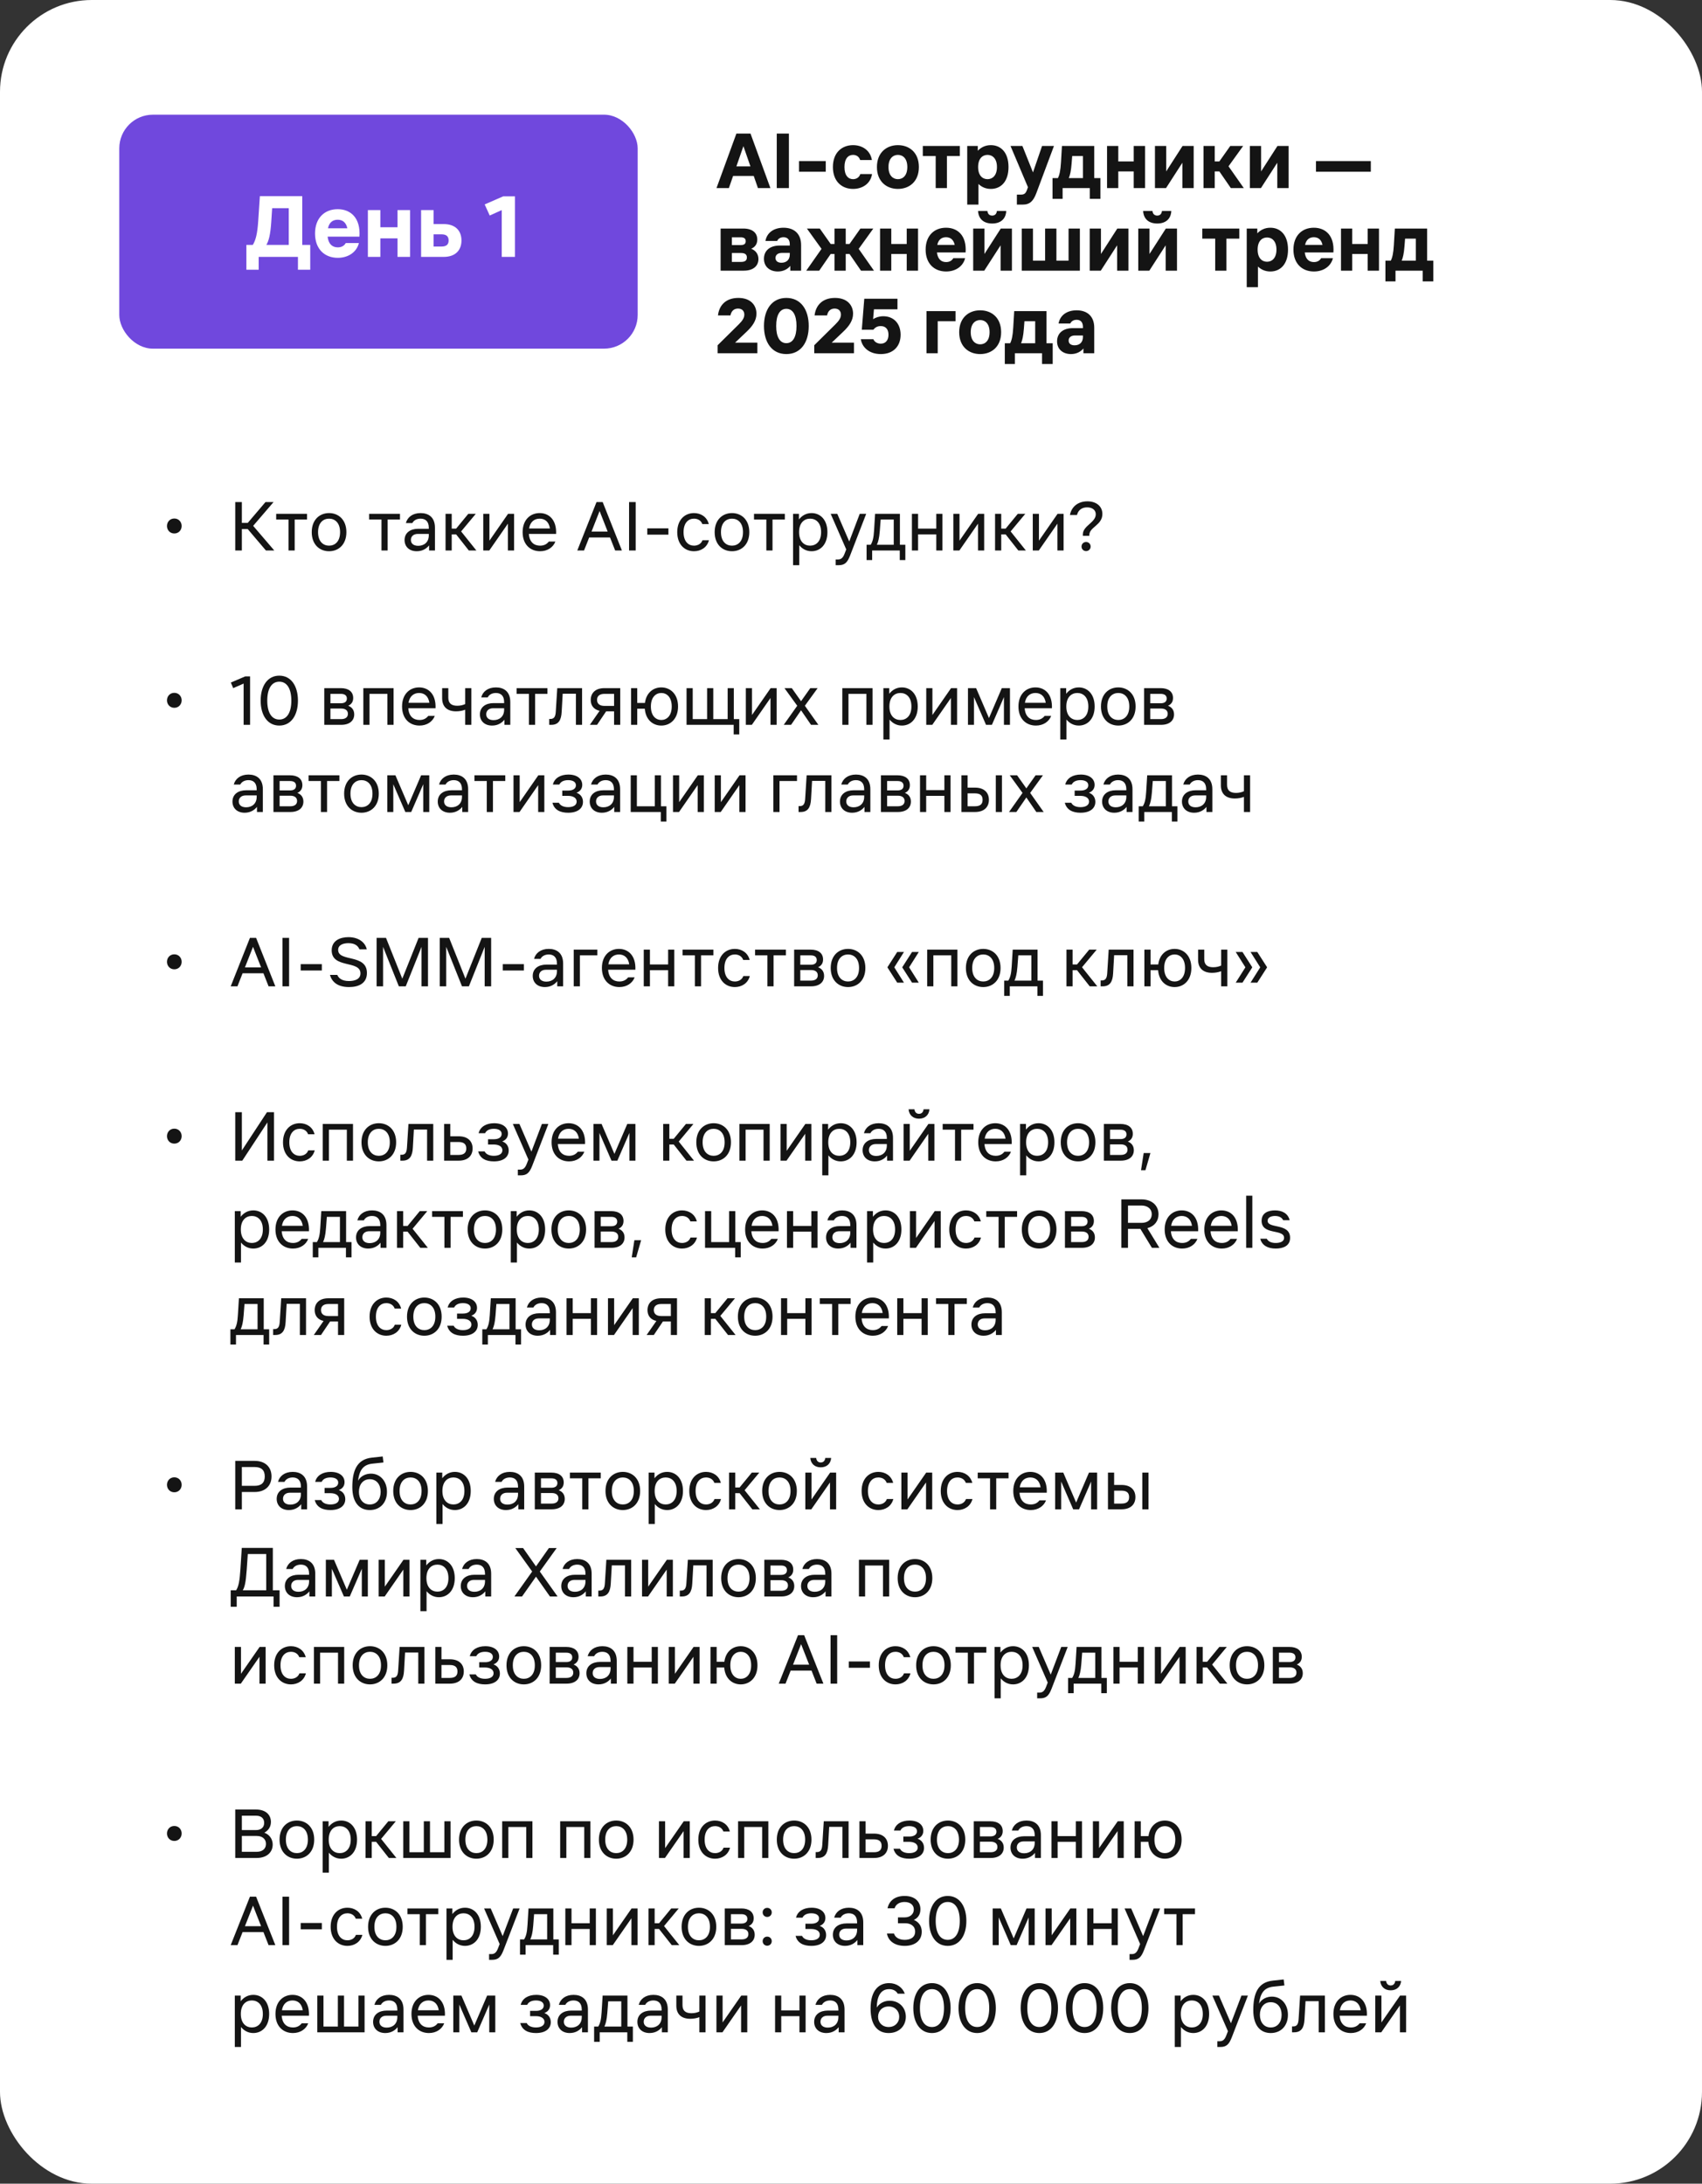
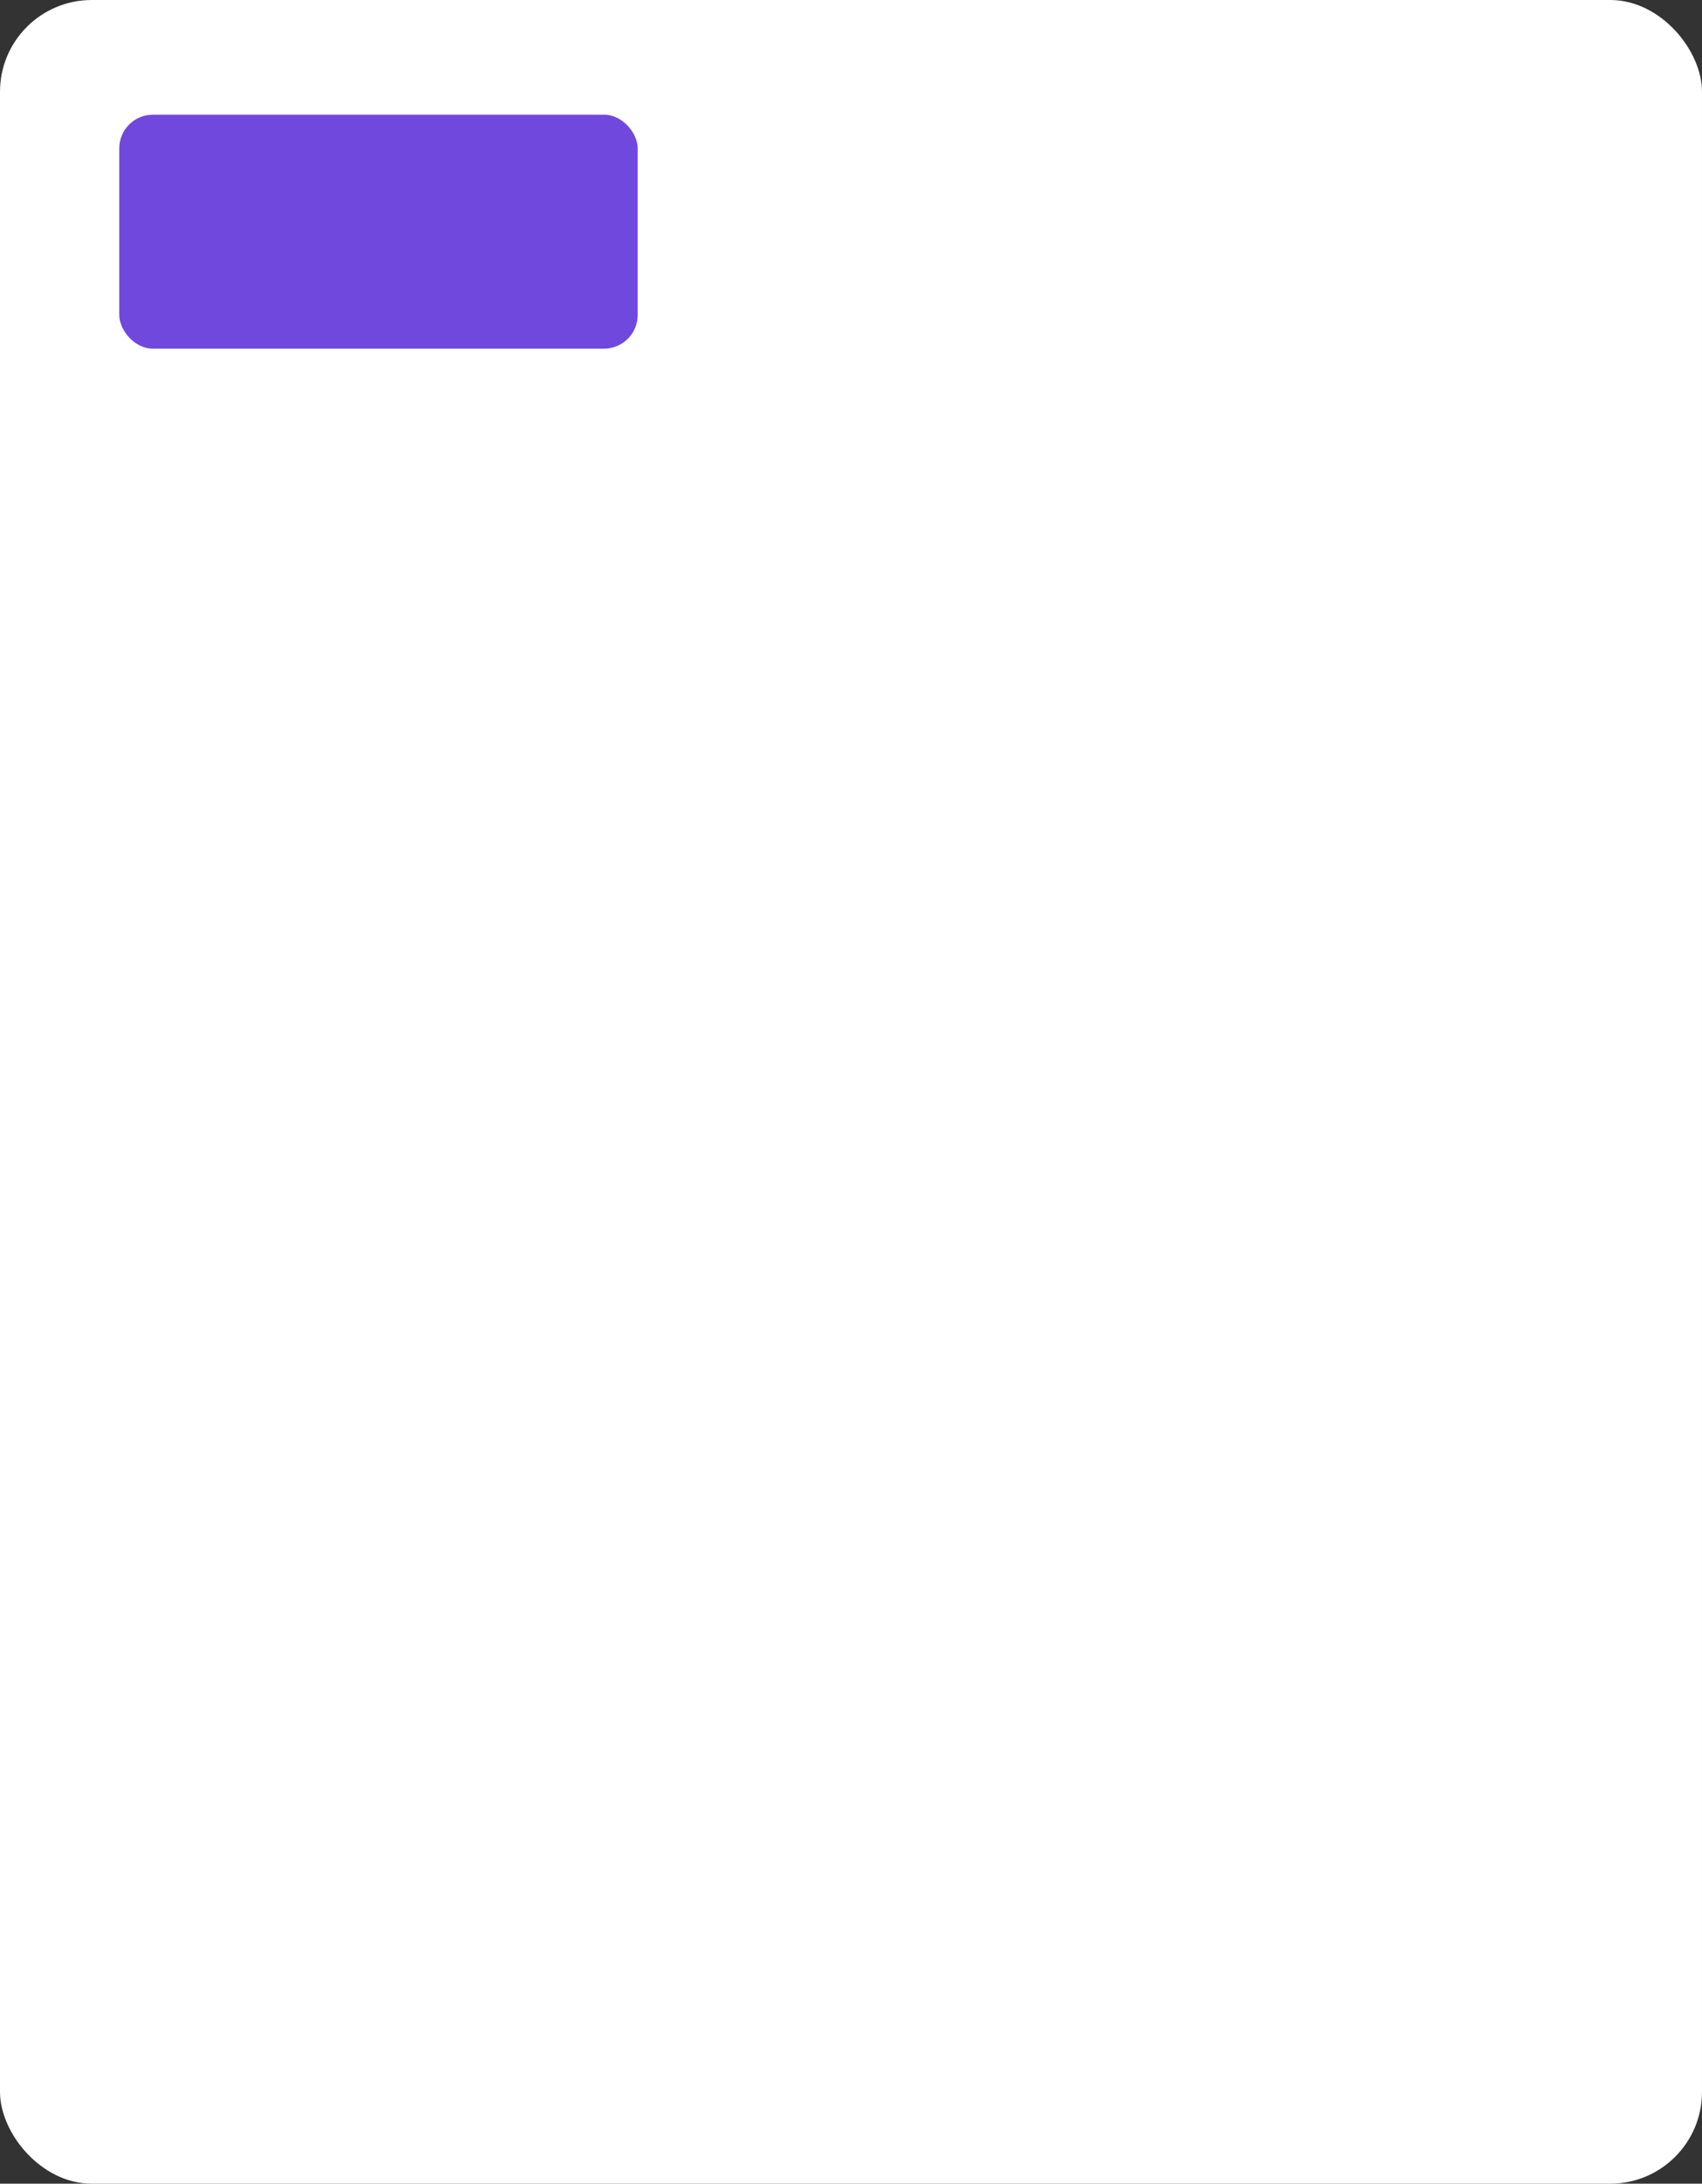
<svg xmlns="http://www.w3.org/2000/svg" width="371" height="476" viewBox="0 0 371 476" fill="none">
  <rect x="0" y="0" width="371" height="476" fill="#333333" stroke="none" />
  <rect width="371" height="476" rx="20" fill="white" />
  <rect x="26" y="25" width="113" height="51" rx="7.336" fill="#7048DD" />
-   <path d="M55.105 53.38C55.765 52.34 56.105 50.86 56.285 48.2L56.645 42.76H65.885V53.38H67.625V58.8H64.945V56H56.385V58.8H53.705V53.38H55.105ZM58.065 53.38H62.945V45.38H59.325L59.125 48.4C58.945 51.16 58.585 52.5 58.065 53.38ZM68.671 50.9C68.671 47.5 70.771 45.6 73.611 45.6C76.431 45.6 78.631 47.5 78.351 51.58H71.411C71.591 53.2 72.451 53.92 73.631 53.92C74.471 53.92 75.031 53.56 75.371 52.98H78.231C77.771 54.88 76.011 56.2 73.631 56.2C70.771 56.2 68.671 54.3 68.671 50.9ZM71.491 49.76H75.711C75.431 48.46 74.651 47.9 73.611 47.9C72.551 47.9 71.771 48.46 71.491 49.76ZM80.188 56V45.8H82.908V49.54H86.648V45.8H89.388V56H86.648V51.96H82.908V56H80.188ZM91.79 45.8H94.51V48.84H96.67C99.47 48.84 100.59 50.48 100.59 52.42C100.59 54.36 99.47 56 96.67 56H91.79V45.8ZM94.51 53.74H96.23C97.33 53.74 97.79 53.28 97.79 52.42C97.79 51.54 97.33 51.08 96.23 51.08H94.51V53.74ZM109.369 56V45.8L106.749 46.98L105.649 44.56L109.689 42.8H112.249V56H109.369Z" fill="white" />
-   <path d="M158.88 41H156.18L160.518 29.12H163.596L167.934 41H165.216L164.298 38.354H159.798L158.88 41ZM160.518 36.266H163.578L162.048 31.856L160.518 36.266ZM169.317 41V29.12H171.963V41H169.317ZM174.164 35.114H179.996V37.436H174.164V35.114ZM190.087 37.94C189.763 40.064 187.963 41.18 185.947 41.18C183.535 41.18 181.555 39.578 181.555 36.41C181.555 33.242 183.535 31.64 185.947 31.64C187.945 31.64 189.709 32.756 190.051 34.88H187.495C187.243 34.106 186.631 33.764 185.947 33.764C184.939 33.764 184.075 34.52 184.075 36.41C184.075 38.3 184.939 39.056 185.947 39.056C186.631 39.056 187.279 38.714 187.531 37.94H190.087ZM195.724 41.18C193.258 41.18 191.152 39.578 191.152 36.41C191.152 33.242 193.258 31.64 195.724 31.64C198.208 31.64 200.296 33.242 200.296 36.41C200.296 39.578 198.208 41.18 195.724 41.18ZM193.672 36.41C193.672 38.3 194.68 39.056 195.724 39.056C196.786 39.056 197.776 38.3 197.776 36.41C197.776 34.52 196.786 33.764 195.724 33.764C194.68 33.764 193.672 34.52 193.672 36.41ZM203.961 41V34.016H201.153V31.82H209.217V34.016H206.409V41H203.961ZM210.834 31.82H213.138V32.864C213.822 32.144 214.758 31.64 215.982 31.64C218.178 31.64 219.834 33.242 219.834 36.41C219.834 39.578 218.178 41.18 215.982 41.18C214.848 41.18 213.948 40.748 213.282 40.1V44.6H210.834V31.82ZM213.21 36.41C213.21 38.3 214.2 39.056 215.262 39.056C216.306 39.056 217.314 38.3 217.314 36.41C217.314 34.52 216.306 33.764 215.262 33.764C214.2 33.764 213.21 34.52 213.21 36.41ZM227.148 31.82H229.74L225.906 42.08C225.24 43.844 224.484 44.6 222.918 44.6H221.658V42.422H222.558C223.296 42.422 223.584 42.134 223.854 41.414L224.07 40.802L220.272 31.82H222.864L225.168 37.58L227.148 31.82ZM230.601 38.822C230.943 38.156 231.159 37.22 231.267 35.438L231.483 31.82H238.521V38.822H239.871V43.34H237.549V41H231.627V43.34H229.431V38.822H230.601ZM232.977 38.822H236.055V34.016H233.715L233.589 35.636C233.463 37.274 233.247 38.174 232.977 38.822ZM241.314 41V31.82H243.762V35.186H247.128V31.82H249.594V41H247.128V37.364H243.762V41H241.314ZM251.756 41V31.82H254.204V37.364L257.768 31.82H260.198V41H257.732V35.474L254.168 41H251.756ZM262.338 41V31.82H264.786V35.186H265.794L268.17 31.82H270.978L267.792 36.248L271.122 41H268.296L265.794 37.364H264.786V41H262.338ZM272.445 41V31.82H274.893V37.364L278.457 31.82H280.887V41H278.421V35.474L274.857 41H272.445ZM286.857 35.114H298.809V37.436H286.857V35.114ZM162.048 49.82C164.028 49.82 165.072 50.774 165.072 52.214C165.072 53.168 164.604 53.852 163.74 54.23C164.712 54.572 165.324 55.4 165.324 56.462C165.324 57.866 164.316 59 162.12 59H157.08V49.82H162.048ZM159.528 57.092H161.508C162.3 57.092 162.804 56.858 162.804 56.12C162.804 55.4 162.3 55.148 161.508 55.148H159.528V57.092ZM159.528 53.42H161.436C162.12 53.42 162.552 53.222 162.552 52.574C162.552 51.944 162.12 51.728 161.436 51.728H159.528V53.42ZM170.412 55.13C169.638 55.13 169.044 55.508 169.044 56.228C169.044 56.948 169.602 57.272 170.34 57.272C171.402 57.272 172.158 56.642 172.158 55.472V55.13H170.412ZM166.524 56.408C166.524 54.554 167.928 53.528 169.926 53.528H172.158V53.24C172.158 52.25 171.672 51.71 170.79 51.71C170.142 51.71 169.62 52.016 169.404 52.52H166.848C167.19 50.63 168.774 49.64 170.79 49.64C173.148 49.64 174.624 50.99 174.624 53.42V59H172.266V57.956C171.708 58.64 170.79 59.18 169.548 59.18C167.874 59.18 166.524 58.208 166.524 56.408ZM181.902 59V55.364H181.074L178.572 59H175.746L179.076 54.248L175.89 49.82H178.698L181.074 53.186H181.902V49.82H184.35V53.186H185.178L187.554 49.82H190.362L187.176 54.248L190.506 59H187.68L185.178 55.364H184.35V59H181.902ZM191.832 59V49.82H194.28V53.186H197.646V49.82H200.112V59H197.646V55.364H194.28V59H191.832ZM201.769 54.41C201.769 51.35 203.659 49.64 206.215 49.64C208.753 49.64 210.733 51.35 210.481 55.022H204.235C204.397 56.48 205.171 57.128 206.233 57.128C206.989 57.128 207.493 56.804 207.799 56.282H210.373C209.959 57.992 208.375 59.18 206.233 59.18C203.659 59.18 201.769 57.47 201.769 54.41ZM204.307 53.384H208.105C207.853 52.214 207.151 51.71 206.215 51.71C205.261 51.71 204.559 52.214 204.307 53.384ZM212.135 59V49.82H214.583V55.364L218.147 49.82H220.577V59H218.111V53.474L214.547 59H212.135ZM213.197 45.986H215.231C215.303 46.634 215.663 46.994 216.275 46.994C216.869 46.994 217.229 46.634 217.301 45.986H219.335C219.263 47.714 218.111 48.722 216.275 48.722C214.421 48.722 213.287 47.714 213.197 45.986ZM222.717 49.82H225.165V56.822H227.811V49.82H230.277V56.822H232.923V49.82H235.389V59H222.717V49.82ZM237.535 59V49.82H239.983V55.364L243.547 49.82H245.977V59H243.511V53.474L239.947 59H237.535ZM248.117 59V49.82H250.565V55.364L254.129 49.82H256.559V59H254.093V53.474L250.529 59H248.117ZM249.179 45.986H251.213C251.285 46.634 251.645 46.994 252.257 46.994C252.851 46.994 253.211 46.634 253.283 45.986H255.317C255.245 47.714 254.093 48.722 252.257 48.722C250.403 48.722 249.269 47.714 249.179 45.986ZM264.887 59V52.016H262.079V49.82H270.143V52.016H267.335V59H264.887ZM271.76 49.82H274.064V50.864C274.748 50.144 275.684 49.64 276.908 49.64C279.104 49.64 280.76 51.242 280.76 54.41C280.76 57.578 279.104 59.18 276.908 59.18C275.774 59.18 274.874 58.748 274.208 58.1V62.6H271.76V49.82ZM274.136 54.41C274.136 56.3 275.126 57.056 276.188 57.056C277.232 57.056 278.24 56.3 278.24 54.41C278.24 52.52 277.232 51.764 276.188 51.764C275.126 51.764 274.136 52.52 274.136 54.41ZM281.943 54.41C281.943 51.35 283.833 49.64 286.389 49.64C288.927 49.64 290.907 51.35 290.655 55.022H284.409C284.571 56.48 285.345 57.128 286.407 57.128C287.163 57.128 287.667 56.804 287.973 56.282H290.547C290.133 57.992 288.549 59.18 286.407 59.18C283.833 59.18 281.943 57.47 281.943 54.41ZM284.481 53.384H288.279C288.027 52.214 287.325 51.71 286.389 51.71C285.435 51.71 284.733 52.214 284.481 53.384ZM292.309 59V49.82H294.757V53.186H298.123V49.82H300.589V59H298.123V55.364H294.757V59H292.309ZM303.164 56.822C303.506 56.156 303.722 55.22 303.83 53.438L304.046 49.82H311.084V56.822H312.434V61.34H310.112V59H304.19V61.34H301.994V56.822H303.164ZM305.54 56.822H308.618V52.016H306.278L306.152 53.636C306.026 55.274 305.81 56.174 305.54 56.822ZM156.432 77V75.254L161.058 70.682C161.832 69.908 162.246 69.296 162.246 68.576C162.246 67.748 161.706 67.262 160.878 67.262C160.032 67.262 159.42 67.748 159.222 68.756H156.504C156.738 66.65 158.124 64.94 160.95 64.94C163.722 64.94 164.892 66.632 164.892 68.378C164.892 69.872 164.028 71.096 162.732 72.32L160.23 74.696H165.09V77H156.432ZM171.408 77.18C168.276 77.18 166.53 74.66 166.53 71.06C166.53 67.46 168.276 64.94 171.408 64.94C174.54 64.94 176.286 67.46 176.286 71.06C176.286 74.66 174.54 77.18 171.408 77.18ZM169.194 71.06C169.194 73.472 170.004 74.804 171.408 74.804C172.812 74.804 173.622 73.472 173.622 71.06C173.622 68.648 172.812 67.316 171.408 67.316C170.004 67.316 169.194 68.648 169.194 71.06ZM177.491 77V75.254L182.117 70.682C182.891 69.908 183.305 69.296 183.305 68.576C183.305 67.748 182.765 67.262 181.937 67.262C181.091 67.262 180.479 67.748 180.281 68.756H177.563C177.797 66.65 179.183 64.94 182.009 64.94C184.781 64.94 185.951 66.632 185.951 68.378C185.951 69.872 185.087 71.096 183.791 72.32L181.289 74.696H186.149V77H177.491ZM191.994 77.18C189.42 77.18 187.908 75.668 187.638 73.94H190.374C190.662 74.624 191.346 74.912 191.994 74.912C193.038 74.912 193.668 74.174 193.668 72.968C193.668 71.744 193.038 71.078 191.976 71.078C191.238 71.078 190.734 71.402 190.374 71.87H187.854L188.394 65.12H195.63V67.424H190.5L190.32 69.566C190.914 69.188 191.67 68.936 192.552 68.936C194.766 68.936 196.314 70.484 196.314 72.968C196.314 75.434 194.766 77.18 191.994 77.18ZM201.957 77V67.82H208.293V70.016H204.405V77H201.957ZM213.654 77.18C211.188 77.18 209.082 75.578 209.082 72.41C209.082 69.242 211.188 67.64 213.654 67.64C216.138 67.64 218.226 69.242 218.226 72.41C218.226 75.578 216.138 77.18 213.654 77.18ZM211.602 72.41C211.602 74.3 212.61 75.056 213.654 75.056C214.716 75.056 215.706 74.3 215.706 72.41C215.706 70.52 214.716 69.764 213.654 69.764C212.61 69.764 211.602 70.52 211.602 72.41ZM220.195 74.822C220.537 74.156 220.753 73.22 220.861 71.438L221.077 67.82H228.115V74.822H229.465V79.34H227.143V77H221.221V79.34H219.025V74.822H220.195ZM222.571 74.822H225.649V70.016H223.309L223.183 71.636C223.057 73.274 222.841 74.174 222.571 74.822ZM234.308 73.13C233.534 73.13 232.94 73.508 232.94 74.228C232.94 74.948 233.498 75.272 234.236 75.272C235.298 75.272 236.054 74.642 236.054 73.472V73.13H234.308ZM230.42 74.408C230.42 72.554 231.824 71.528 233.822 71.528H236.054V71.24C236.054 70.25 235.568 69.71 234.686 69.71C234.038 69.71 233.516 70.016 233.3 70.52H230.744C231.086 68.63 232.67 67.64 234.686 67.64C237.044 67.64 238.52 68.99 238.52 71.42V77H236.162V75.956C235.604 76.64 234.686 77.18 233.444 77.18C231.77 77.18 230.42 76.208 230.42 74.408Z" fill="#141414" />
-   <path d="M37.997 116.288C37.037 116.288 36.397 115.536 36.397 114.656C36.397 113.776 37.037 113.024 37.997 113.024C38.957 113.024 39.597 113.776 39.597 114.656C39.597 115.536 38.957 116.288 37.997 116.288ZM52.72 120H51.28V109.44H52.72V113.984H54L57.872 109.44H59.632L55.184 114.624L59.792 120H57.968L54 115.328H52.72V120ZM62.89 120V113.248H60.202V112H66.922V113.248H64.234V120H62.89ZM71.729 120.16C69.681 120.16 67.953 118.72 67.953 116C67.953 113.28 69.681 111.84 71.729 111.84C73.777 111.84 75.505 113.28 75.505 116C75.505 118.72 73.777 120.16 71.729 120.16ZM69.329 116C69.329 118.08 70.481 118.944 71.729 118.944C72.977 118.944 74.129 118.08 74.129 116C74.129 113.92 72.977 113.056 71.729 113.056C70.481 113.056 69.329 113.92 69.329 116ZM83.155 120V113.248H80.467V112H87.187V113.248H84.499V120H83.155ZM91.068 116.384C90.124 116.384 89.564 116.928 89.564 117.696C89.564 118.464 90.124 118.976 91.164 118.976C92.46 118.976 93.468 118.176 93.468 116.704V116.384H91.068ZM88.188 117.728C88.188 116.128 89.452 115.264 91.164 115.264H93.468V115.04C93.468 113.584 92.668 113.056 91.676 113.056C90.94 113.056 90.236 113.344 89.884 114.016H88.476C88.796 112.768 89.916 111.84 91.676 111.84C93.372 111.84 94.812 112.704 94.812 115.04V120H93.532V118.88C93.052 119.488 92.188 120.16 90.844 120.16C89.18 120.16 88.188 119.136 88.188 117.728ZM97.121 120V112H98.466V115.232H99.425L102.082 112H103.714L100.514 115.84L103.842 120H102.194L99.425 116.48H98.466V120H97.121ZM105.34 120V112H106.684V117.856L110.748 112H112.06V120H110.716V114.144L106.652 120H105.34ZM113.922 116C113.922 113.28 115.618 111.84 117.634 111.84C119.65 111.84 121.346 113.28 121.218 116.384H115.282C115.41 118.192 116.434 118.944 117.73 118.944C118.658 118.944 119.234 118.56 119.634 118.048H121.058C120.578 119.312 119.33 120.16 117.73 120.16C115.618 120.16 113.922 118.72 113.922 116ZM115.33 115.2H119.874C119.65 113.696 118.738 113.056 117.634 113.056C116.53 113.056 115.57 113.696 115.33 115.2ZM127.307 120H125.835L130.027 109.44H131.371L135.563 120H134.091L132.971 117.152H128.427L127.307 120ZM128.939 115.872H132.459L130.699 111.392L128.939 115.872ZM137.124 120V109.44H138.564V120H137.124ZM141.092 115.168H145.7V116.544H141.092V115.168ZM154.537 117.76C154.121 119.36 152.745 120.16 151.273 120.16C149.289 120.16 147.625 118.72 147.625 116C147.625 113.28 149.289 111.84 151.273 111.84C152.745 111.84 154.089 112.64 154.505 114.24H153.097C152.777 113.376 152.009 113.056 151.273 113.056C150.089 113.056 149.001 113.92 149.001 116C149.001 118.08 150.089 118.944 151.273 118.944C152.009 118.944 152.809 118.624 153.129 117.76H154.537ZM159.557 120.16C157.509 120.16 155.781 118.72 155.781 116C155.781 113.28 157.509 111.84 159.557 111.84C161.605 111.84 163.333 113.28 163.333 116C163.333 118.72 161.605 120.16 159.557 120.16ZM157.157 116C157.157 118.08 158.309 118.944 159.557 118.944C160.805 118.944 161.957 118.08 161.957 116C161.957 113.92 160.805 113.056 159.557 113.056C158.309 113.056 157.157 113.92 157.157 116ZM167.046 120V113.248H164.358V112H171.078V113.248H168.39V120H167.046ZM172.872 112H174.152V113.232C174.776 112.432 175.688 111.84 176.904 111.84C178.792 111.84 180.36 113.28 180.36 116C180.36 118.72 178.792 120.16 176.904 120.16C175.736 120.16 174.84 119.6 174.216 118.848V123.2H172.872V112ZM174.184 116C174.184 118.08 175.336 118.944 176.584 118.944C177.832 118.944 178.984 118.08 178.984 116C178.984 113.92 177.832 113.056 176.584 113.056C175.336 113.056 174.184 113.92 174.184 116ZM187.405 112H188.813L185.293 121.12C184.685 122.688 184.077 123.2 182.797 123.2H182.157V121.952H182.669C183.341 121.952 183.757 121.6 184.109 120.672L184.461 119.76L181.069 112H182.509L185.117 118.032L187.405 112ZM189.792 118.752C190.208 118.08 190.432 117.28 190.528 115.648L190.752 112H196.16V118.752H197.344V122.08H196.128V120H190.112V122.08H188.896V118.752H189.792ZM191.136 118.752H194.816V113.248H191.968L191.776 115.744C191.648 117.344 191.424 118.144 191.136 118.752ZM198.778 120V112H200.122V115.232H204.09V112H205.434V120H204.09V116.48H200.122V120H198.778ZM207.809 120V112H209.153V117.856L213.217 112H214.529V120H213.185V114.144L209.121 120H207.809ZM216.903 120V112H218.247V115.232H219.207L221.863 112H223.495L220.295 115.84L223.623 120H221.975L219.207 116.48H218.247V120H216.903ZM225.122 120V112H226.466V117.856L230.53 112H231.842V120H230.498V114.144L226.434 120H225.122ZM236.039 116.48C236.039 114.592 238.855 113.92 238.855 112.096C238.855 111.136 238.055 110.592 236.967 110.592C235.783 110.592 235.015 111.232 234.759 112.256H233.223C233.543 110.528 234.919 109.28 237.031 109.28C238.983 109.28 240.295 110.368 240.295 112.032C240.295 114.496 237.447 114.864 237.447 116.64V116.8H236.039V116.48ZM235.751 119.136C235.751 118.56 236.199 118.144 236.743 118.144C237.287 118.144 237.735 118.56 237.735 119.136C237.735 119.712 237.287 120.128 236.743 120.128C236.199 120.128 235.751 119.712 235.751 119.136ZM37.997 154.288C37.037 154.288 36.397 153.536 36.397 152.656C36.397 151.776 37.037 151.024 37.997 151.024C38.957 151.024 39.597 151.776 39.597 152.656C39.597 153.536 38.957 154.288 37.997 154.288ZM53.104 158V149.008L50.832 150L50.32 148.784L53.456 147.44H54.512V158H53.104ZM60.881 158.16C58.321 158.16 56.817 155.92 56.817 152.72C56.817 149.52 58.321 147.28 60.881 147.28C63.441 147.28 64.945 149.52 64.945 152.72C64.945 155.92 63.441 158.16 60.881 158.16ZM58.257 152.72C58.257 155.28 59.185 156.848 60.881 156.848C62.577 156.848 63.505 155.28 63.505 152.72C63.505 150.16 62.577 148.592 60.881 148.592C59.185 148.592 58.257 150.16 58.257 152.72ZM74.3 150C75.964 150 76.988 150.768 76.988 152.144C76.988 152.912 76.668 153.488 75.9 153.84C76.764 154.16 77.212 154.832 77.212 155.728C77.212 157.072 76.22 158 74.364 158H70.684V150H74.3ZM72.028 156.752H74.364C75.26 156.752 75.836 156.368 75.836 155.6C75.836 154.832 75.26 154.448 74.364 154.448H72.028V156.752ZM72.028 153.296H74.3C75.1 153.296 75.612 152.976 75.612 152.272C75.612 151.568 75.1 151.248 74.3 151.248H72.028V153.296ZM79.2 158V150H85.792V158H84.448V151.248H80.544V158H79.2ZM87.641 154C87.641 151.28 89.337 149.84 91.353 149.84C93.369 149.84 95.065 151.28 94.937 154.384H89.001C89.129 156.192 90.153 156.944 91.449 156.944C92.377 156.944 92.953 156.56 93.353 156.048H94.777C94.297 157.312 93.049 158.16 91.449 158.16C89.337 158.16 87.641 156.72 87.641 154ZM89.049 153.2H93.593C93.369 151.696 92.457 151.056 91.353 151.056C90.249 151.056 89.289 151.696 89.049 153.2ZM101.402 154.704C100.826 154.928 100.122 155.056 99.418 155.056C97.466 155.056 96.378 154.032 96.378 152.208V150H97.722V152.08C97.722 153.296 98.394 153.84 99.674 153.84C100.378 153.84 100.954 153.68 101.402 153.472V150H102.746V158H101.402V154.704ZM107.49 154.384C106.546 154.384 105.986 154.928 105.986 155.696C105.986 156.464 106.546 156.976 107.586 156.976C108.882 156.976 109.89 156.176 109.89 154.704V154.384H107.49ZM104.61 155.728C104.61 154.128 105.874 153.264 107.586 153.264H109.89V153.04C109.89 151.584 109.09 151.056 108.098 151.056C107.362 151.056 106.658 151.344 106.306 152.016H104.898C105.218 150.768 106.338 149.84 108.098 149.84C109.794 149.84 111.234 150.704 111.234 153.04V158H109.954V156.88C109.474 157.488 108.61 158.16 107.266 158.16C105.602 158.16 104.61 157.136 104.61 155.728ZM115.296 158V151.248H112.608V150H119.328V151.248H116.64V158H115.296ZM120.159 158H119.711V156.72H119.967C120.799 156.72 121.087 156.208 121.151 155.088L121.471 150H126.879V158H125.535V151.216H122.655L122.431 155.184C122.335 157.008 121.727 158 120.159 158ZM130.143 152.56C130.143 153.424 130.751 153.872 131.743 153.872H133.855V151.248H131.743C130.751 151.248 130.143 151.696 130.143 152.56ZM128.575 158L130.703 154.944C129.391 154.64 128.767 153.76 128.767 152.576C128.767 151.12 129.727 150 131.743 150H135.199V158H133.855V155.056H132.127L130.143 158H128.575ZM137.559 158V150H138.903V153.232H140.583C140.871 151.008 142.391 149.84 144.151 149.84C146.103 149.84 147.799 151.28 147.799 154C147.799 156.72 146.103 158.16 144.151 158.16C142.311 158.16 140.743 156.896 140.551 154.48H138.903V158H137.559ZM141.879 154C141.879 156.08 142.999 156.944 144.151 156.944C145.303 156.944 146.423 156.08 146.423 154C146.423 151.92 145.303 151.056 144.151 151.056C142.999 151.056 141.879 151.92 141.879 154ZM149.653 150H150.997V156.752H154.133V150H155.477V156.752H158.613V150H159.957V156.752H161.141V160.08H159.925V158H149.653V150ZM162.575 158V150H163.919V155.856L167.983 150H169.295V158H167.951V152.144L163.887 158H162.575ZM174.612 154.832L172.436 158H170.836L173.78 153.84L170.996 150H172.596L174.612 152.848L176.628 150H178.228L175.444 153.84L178.388 158H176.788L174.612 154.832ZM183.606 158V150H190.198V158H188.854V151.248H184.95V158H183.606ZM192.559 150H193.839V151.232C194.463 150.432 195.375 149.84 196.591 149.84C198.479 149.84 200.047 151.28 200.047 154C200.047 156.72 198.479 158.16 196.591 158.16C195.423 158.16 194.527 157.6 193.903 156.848V161.2H192.559V150ZM193.871 154C193.871 156.08 195.023 156.944 196.271 156.944C197.519 156.944 198.671 156.08 198.671 154C198.671 151.92 197.519 151.056 196.271 151.056C195.023 151.056 193.871 151.92 193.871 154ZM201.903 158V150H203.247V155.856L207.311 150H208.623V158H207.279V152.144L203.215 158H201.903ZM210.997 150H212.773L215.573 156.528L218.373 150H220.149V158H218.837V151.952L216.213 158H214.933L212.309 151.952V158H210.997V150ZM222 154C222 151.28 223.696 149.84 225.712 149.84C227.728 149.84 229.424 151.28 229.296 154.384H223.36C223.488 156.192 224.512 156.944 225.808 156.944C226.736 156.944 227.312 156.56 227.712 156.048H229.136C228.656 157.312 227.408 158.16 225.808 158.16C223.696 158.16 222 156.72 222 154ZM223.408 153.2H227.952C227.728 151.696 226.816 151.056 225.712 151.056C224.608 151.056 223.648 151.696 223.408 153.2ZM231.122 150H232.402V151.232C233.026 150.432 233.938 149.84 235.154 149.84C237.042 149.84 238.61 151.28 238.61 154C238.61 156.72 237.042 158.16 235.154 158.16C233.986 158.16 233.09 157.6 232.466 156.848V161.2H231.122V150ZM232.434 154C232.434 156.08 233.586 156.944 234.834 156.944C236.082 156.944 237.234 156.08 237.234 154C237.234 151.92 236.082 151.056 234.834 151.056C233.586 151.056 232.434 151.92 232.434 154ZM243.761 158.16C241.713 158.16 239.985 156.72 239.985 154C239.985 151.28 241.713 149.84 243.761 149.84C245.809 149.84 247.536 151.28 247.536 154C247.536 156.72 245.809 158.16 243.761 158.16ZM241.361 154C241.361 156.08 242.513 156.944 243.761 156.944C245.009 156.944 246.161 156.08 246.161 154C246.161 151.92 245.009 151.056 243.761 151.056C242.513 151.056 241.361 151.92 241.361 154ZM253.003 150C254.667 150 255.691 150.768 255.691 152.144C255.691 152.912 255.371 153.488 254.603 153.84C255.467 154.16 255.915 154.832 255.915 155.728C255.915 157.072 254.923 158 253.067 158H249.387V150H253.003ZM250.731 156.752H253.067C253.963 156.752 254.539 156.368 254.539 155.6C254.539 154.832 253.963 154.448 253.067 154.448H250.731V156.752ZM250.731 153.296H253.003C253.803 153.296 254.315 152.976 254.315 152.272C254.315 151.568 253.803 151.248 253.003 151.248H250.731V153.296ZM53.552 173.384C52.608 173.384 52.048 173.928 52.048 174.696C52.048 175.464 52.608 175.976 53.648 175.976C54.944 175.976 55.952 175.176 55.952 173.704V173.384H53.552ZM50.672 174.728C50.672 173.128 51.936 172.264 53.648 172.264H55.952V172.04C55.952 170.584 55.152 170.056 54.16 170.056C53.424 170.056 52.72 170.344 52.368 171.016H50.96C51.28 169.768 52.4 168.84 54.16 168.84C55.856 168.84 57.296 169.704 57.296 172.04V177H56.016V175.88C55.536 176.488 54.672 177.16 53.328 177.16C51.664 177.16 50.672 176.136 50.672 174.728ZM63.222 169C64.886 169 65.91 169.768 65.91 171.144C65.91 171.912 65.59 172.488 64.822 172.84C65.686 173.16 66.134 173.832 66.134 174.728C66.134 176.072 65.142 177 63.286 177H59.606V169H63.222ZM60.95 175.752H63.286C64.182 175.752 64.758 175.368 64.758 174.6C64.758 173.832 64.182 173.448 63.286 173.448H60.95V175.752ZM60.95 172.296H63.222C64.022 172.296 64.534 171.976 64.534 171.272C64.534 170.568 64.022 170.248 63.222 170.248H60.95V172.296ZM69.952 177V170.248H67.264V169H73.984V170.248H71.296V177H69.952ZM78.792 177.16C76.744 177.16 75.016 175.72 75.016 173C75.016 170.28 76.744 168.84 78.792 168.84C80.84 168.84 82.568 170.28 82.568 173C82.568 175.72 80.84 177.16 78.792 177.16ZM76.392 173C76.392 175.08 77.544 175.944 78.792 175.944C80.04 175.944 81.192 175.08 81.192 173C81.192 170.92 80.04 170.056 78.792 170.056C77.544 170.056 76.392 170.92 76.392 173ZM84.418 169H86.194L88.994 175.528L91.794 169H93.57V177H92.258V170.952L89.634 177H88.354L85.73 170.952V177H84.418V169ZM98.302 173.384C97.358 173.384 96.798 173.928 96.798 174.696C96.798 175.464 97.358 175.976 98.398 175.976C99.694 175.976 100.702 175.176 100.702 173.704V173.384H98.302ZM95.422 174.728C95.422 173.128 96.686 172.264 98.398 172.264H100.702V172.04C100.702 170.584 99.902 170.056 98.91 170.056C98.174 170.056 97.47 170.344 97.118 171.016H95.71C96.03 169.768 97.15 168.84 98.91 168.84C100.606 168.84 102.046 169.704 102.046 172.04V177H100.766V175.88C100.286 176.488 99.422 177.16 98.078 177.16C96.414 177.16 95.422 176.136 95.422 174.728ZM106.109 177V170.248H103.421V169H110.141V170.248H107.453V177H106.109ZM111.934 177V169H113.278V174.856L117.342 169H118.654V177H117.31V171.144L113.246 177H111.934ZM123.844 177.16C122.18 177.16 120.836 176.584 120.42 174.984H121.828C122.148 175.656 122.948 175.944 123.844 175.944C124.836 175.944 125.7 175.592 125.7 174.728C125.7 173.896 124.868 173.48 123.844 173.48H122.564V172.328H123.876C124.772 172.328 125.54 171.976 125.54 171.176C125.54 170.408 124.804 170.056 123.844 170.056C123.076 170.056 122.276 170.28 121.924 171.016H120.516C120.868 169.576 122.212 168.84 123.908 168.84C125.796 168.84 126.916 169.768 126.916 171.08C126.916 171.816 126.564 172.456 125.668 172.808C126.628 173.128 127.076 173.928 127.076 174.792C127.076 176.136 126.02 177.16 123.844 177.16ZM131.427 173.384C130.483 173.384 129.923 173.928 129.923 174.696C129.923 175.464 130.483 175.976 131.523 175.976C132.819 175.976 133.827 175.176 133.827 173.704V173.384H131.427ZM128.547 174.728C128.547 173.128 129.811 172.264 131.523 172.264H133.827V172.04C133.827 170.584 133.027 170.056 132.035 170.056C131.299 170.056 130.595 170.344 130.243 171.016H128.835C129.155 169.768 130.275 168.84 132.035 168.84C133.731 168.84 135.171 169.704 135.171 172.04V177H133.891V175.88C133.411 176.488 132.547 177.16 131.203 177.16C129.539 177.16 128.547 176.136 128.547 174.728ZM137.481 169H138.825V175.752H142.729V169H144.073V175.752H145.257V179.08H144.041V177H137.481V169ZM146.7 177V169H148.044V174.856L152.108 169H153.42V177H152.076V171.144L148.012 177H146.7ZM155.793 177V169H157.137V174.856L161.201 169H162.513V177H161.169V171.144L157.105 177H155.793ZM168.575 177V169H173.727V170.248H169.919V177H168.575ZM174.518 177H174.07V175.72H174.326C175.158 175.72 175.446 175.208 175.51 174.088L175.83 169H181.238V177H179.894V170.216H177.014L176.79 174.184C176.694 176.008 176.086 177 174.518 177ZM185.974 173.384C185.03 173.384 184.47 173.928 184.47 174.696C184.47 175.464 185.03 175.976 186.07 175.976C187.366 175.976 188.374 175.176 188.374 173.704V173.384H185.974ZM183.094 174.728C183.094 173.128 184.358 172.264 186.07 172.264H188.374V172.04C188.374 170.584 187.574 170.056 186.582 170.056C185.846 170.056 185.142 170.344 184.79 171.016H183.382C183.702 169.768 184.822 168.84 186.582 168.84C188.278 168.84 189.718 169.704 189.718 172.04V177H188.438V175.88C187.958 176.488 187.094 177.16 185.75 177.16C184.086 177.16 183.094 176.136 183.094 174.728ZM195.644 169C197.308 169 198.332 169.768 198.332 171.144C198.332 171.912 198.012 172.488 197.244 172.84C198.108 173.16 198.556 173.832 198.556 174.728C198.556 176.072 197.564 177 195.708 177H192.028V169H195.644ZM193.372 175.752H195.708C196.604 175.752 197.18 175.368 197.18 174.6C197.18 173.832 196.604 173.448 195.708 173.448H193.372V175.752ZM193.372 172.296H195.644C196.444 172.296 196.956 171.976 196.956 171.272C196.956 170.568 196.444 170.248 195.644 170.248H193.372V172.296ZM200.543 177V169H201.887V172.232H205.855V169H207.199V177H205.855V173.48H201.887V177H200.543ZM209.575 169H210.919V171.688H212.519C214.567 171.688 215.559 172.808 215.559 174.344C215.559 175.88 214.567 177 212.519 177H209.575V169ZM210.919 175.752H212.519C213.799 175.752 214.183 175.176 214.183 174.344C214.183 173.512 213.799 172.936 212.519 172.936H210.919V175.752ZM217.063 177V169H218.407V177H217.063ZM223.722 173.832L221.546 177H219.946L222.89 172.84L220.106 169H221.706L223.722 171.848L225.738 169H227.338L224.554 172.84L227.498 177H225.898L223.722 173.832ZM235.531 177.16C233.867 177.16 232.523 176.584 232.107 174.984H233.515C233.835 175.656 234.635 175.944 235.531 175.944C236.523 175.944 237.387 175.592 237.387 174.728C237.387 173.896 236.555 173.48 235.531 173.48H234.251V172.328H235.563C236.459 172.328 237.227 171.976 237.227 171.176C237.227 170.408 236.491 170.056 235.531 170.056C234.763 170.056 233.963 170.28 233.611 171.016H232.203C232.555 169.576 233.899 168.84 235.595 168.84C237.483 168.84 238.603 169.768 238.603 171.08C238.603 171.816 238.251 172.456 237.355 172.808C238.315 173.128 238.763 173.928 238.763 174.792C238.763 176.136 237.707 177.16 235.531 177.16ZM243.115 173.384C242.171 173.384 241.611 173.928 241.611 174.696C241.611 175.464 242.171 175.976 243.211 175.976C244.507 175.976 245.515 175.176 245.515 173.704V173.384H243.115ZM240.235 174.728C240.235 173.128 241.499 172.264 243.211 172.264H245.515V172.04C245.515 170.584 244.715 170.056 243.723 170.056C242.987 170.056 242.283 170.344 241.931 171.016H240.523C240.843 169.768 241.963 168.84 243.723 168.84C245.419 168.84 246.859 169.704 246.859 172.04V177H245.579V175.88C245.099 176.488 244.235 177.16 242.891 177.16C241.227 177.16 240.235 176.136 240.235 174.728ZM249.104 175.752C249.52 175.08 249.744 174.28 249.84 172.648L250.064 169H255.472V175.752H256.656V179.08H255.44V177H249.424V179.08H248.208V175.752H249.104ZM250.448 175.752H254.128V170.248H251.28L251.088 172.744C250.96 174.344 250.736 175.144 250.448 175.752ZM260.521 173.384C259.577 173.384 259.017 173.928 259.017 174.696C259.017 175.464 259.577 175.976 260.617 175.976C261.913 175.976 262.921 175.176 262.921 173.704V173.384H260.521ZM257.641 174.728C257.641 173.128 258.905 172.264 260.617 172.264H262.921V172.04C262.921 170.584 262.121 170.056 261.129 170.056C260.393 170.056 259.689 170.344 259.337 171.016H257.929C258.249 169.768 259.369 168.84 261.129 168.84C262.825 168.84 264.265 169.704 264.265 172.04V177H262.985V175.88C262.505 176.488 261.641 177.16 260.297 177.16C258.633 177.16 257.641 176.136 257.641 174.728ZM271.152 173.704C270.576 173.928 269.872 174.056 269.168 174.056C267.216 174.056 266.128 173.032 266.128 171.208V169H267.472V171.08C267.472 172.296 268.144 172.84 269.424 172.84C270.128 172.84 270.704 172.68 271.152 172.472V169H272.496V177H271.152V173.704ZM37.997 211.288C37.037 211.288 36.397 210.536 36.397 209.656C36.397 208.776 37.037 208.024 37.997 208.024C38.957 208.024 39.597 208.776 39.597 209.656C39.597 210.536 38.957 211.288 37.997 211.288ZM51.76 215H50.288L54.48 204.44H55.824L60.016 215H58.544L57.424 212.152H52.88L51.76 215ZM53.392 210.872H56.912L55.152 206.392L53.392 210.872ZM61.577 215V204.44H63.017V215H61.577ZM65.545 210.168H70.153V211.544H65.545V210.168ZM76.078 215.16C73.518 215.16 72.334 213.976 71.918 212.504H73.518C73.774 213.112 74.382 213.848 76.078 213.848C77.358 213.848 78.574 213.432 78.574 212.184C78.574 209.24 72.302 211.192 72.302 207.16C72.302 204.952 74.254 204.28 75.95 204.28C78.19 204.28 79.614 205.432 79.95 206.936H78.35C78.062 206.232 77.454 205.592 75.95 205.592C74.798 205.592 73.71 205.976 73.71 207.064C73.71 209.752 79.982 207.864 79.982 212.088C79.982 214.328 78.222 215.16 76.078 215.16ZM82.093 204.44H84.141L87.692 213.336L91.245 204.44H93.293V215H91.885V206.392L88.445 215H86.941L83.501 206.392V215H82.093V204.44ZM95.858 204.44H97.906L101.458 213.336L105.01 204.44H107.058V215H105.65V206.392L102.21 215H100.706L97.266 206.392V215H95.858V204.44ZM109.592 210.168H114.2V211.544H109.592V210.168ZM119.005 211.384C118.061 211.384 117.501 211.928 117.501 212.696C117.501 213.464 118.061 213.976 119.101 213.976C120.397 213.976 121.405 213.176 121.405 211.704V211.384H119.005ZM116.125 212.728C116.125 211.128 117.389 210.264 119.101 210.264H121.405V210.04C121.405 208.584 120.605 208.056 119.613 208.056C118.877 208.056 118.173 208.344 117.821 209.016H116.413C116.733 207.768 117.853 206.84 119.613 206.84C121.309 206.84 122.749 207.704 122.749 210.04V215H121.469V213.88C120.989 214.488 120.125 215.16 118.781 215.16C117.117 215.16 116.125 214.136 116.125 212.728ZM125.059 215V207H130.211V208.248H126.403V215H125.059ZM131.203 211C131.203 208.28 132.899 206.84 134.915 206.84C136.931 206.84 138.627 208.28 138.499 211.384H132.563C132.691 213.192 133.715 213.944 135.011 213.944C135.939 213.944 136.515 213.56 136.915 213.048H138.339C137.859 214.312 136.611 215.16 135.011 215.16C132.899 215.16 131.203 213.72 131.203 211ZM132.611 210.2H137.155C136.931 208.696 136.019 208.056 134.915 208.056C133.811 208.056 132.851 208.696 132.611 210.2ZM140.325 215V207H141.669V210.232H145.637V207H146.981V215H145.637V211.48H141.669V215H140.325ZM151.468 215V208.248H148.78V207H155.5V208.248H152.812V215H151.468ZM163.443 212.76C163.027 214.36 161.651 215.16 160.179 215.16C158.195 215.16 156.531 213.72 156.531 211C156.531 208.28 158.195 206.84 160.179 206.84C161.651 206.84 162.995 207.64 163.411 209.24H162.003C161.683 208.376 160.915 208.056 160.179 208.056C158.995 208.056 157.907 208.92 157.907 211C157.907 213.08 158.995 213.944 160.179 213.944C160.915 213.944 161.715 213.624 162.035 212.76H163.443ZM167.28 215V208.248H164.592V207H171.312V208.248H168.624V215H167.28ZM176.722 207C178.386 207 179.41 207.768 179.41 209.144C179.41 209.912 179.09 210.488 178.322 210.84C179.186 211.16 179.634 211.832 179.634 212.728C179.634 214.072 178.642 215 176.786 215H173.106V207H176.722ZM174.45 213.752H176.786C177.682 213.752 178.258 213.368 178.258 212.6C178.258 211.832 177.682 211.448 176.786 211.448H174.45V213.752ZM174.45 210.296H176.722C177.522 210.296 178.034 209.976 178.034 209.272C178.034 208.568 177.522 208.248 176.722 208.248H174.45V210.296ZM184.854 215.16C182.806 215.16 181.078 213.72 181.078 211C181.078 208.28 182.806 206.84 184.854 206.84C186.902 206.84 188.63 208.28 188.63 211C188.63 213.72 186.902 215.16 184.854 215.16ZM182.454 211C182.454 213.08 183.606 213.944 184.854 213.944C186.102 213.944 187.254 213.08 187.254 211C187.254 208.92 186.102 208.056 184.854 208.056C183.606 208.056 182.454 208.92 182.454 211ZM193.432 210.856L195.576 207.512H197.048L194.936 210.856L197.048 214.2H195.576L193.432 210.856ZM196.664 210.856L198.808 207.512H200.28L198.168 210.856L200.28 214.2H198.808L196.664 210.856ZM202.106 215V207H208.698V215H207.354V208.248H203.45V215H202.106ZM214.323 215.16C212.275 215.16 210.547 213.72 210.547 211C210.547 208.28 212.275 206.84 214.323 206.84C216.371 206.84 218.099 208.28 218.099 211C218.099 213.72 216.371 215.16 214.323 215.16ZM211.923 211C211.923 213.08 213.075 213.944 214.323 213.944C215.571 213.944 216.723 213.08 216.723 211C216.723 208.92 215.571 208.056 214.323 208.056C213.075 208.056 211.923 208.92 211.923 211ZM219.792 213.752C220.208 213.08 220.432 212.28 220.528 210.648L220.752 207H226.16V213.752H227.344V217.08H226.128V215H220.112V217.08H218.896V213.752H219.792ZM221.136 213.752H224.816V208.248H221.968L221.776 210.744C221.648 212.344 221.424 213.144 221.136 213.752ZM232.465 215V207H233.809V210.232H234.769L237.425 207H239.057L235.857 210.84L239.185 215H237.537L234.769 211.48H233.809V215H232.465ZM240.362 215H239.914V213.72H240.17C241.002 213.72 241.29 213.208 241.354 212.088L241.674 207H247.082V215H245.738V208.216H242.858L242.634 212.184C242.538 214.008 241.93 215 240.362 215ZM249.45 215V207H250.794V210.232H252.474C252.762 208.008 254.282 206.84 256.042 206.84C257.994 206.84 259.69 208.28 259.69 211C259.69 213.72 257.994 215.16 256.042 215.16C254.202 215.16 252.634 213.896 252.442 211.48H250.794V215H249.45ZM253.77 211C253.77 213.08 254.89 213.944 256.042 213.944C257.194 213.944 258.314 213.08 258.314 211C258.314 208.92 257.194 208.056 256.042 208.056C254.89 208.056 253.77 208.92 253.77 211ZM266.183 211.704C265.607 211.928 264.903 212.056 264.199 212.056C262.247 212.056 261.159 211.032 261.159 209.208V207H262.503V209.08C262.503 210.296 263.175 210.84 264.455 210.84C265.159 210.84 265.735 210.68 266.183 210.472V207H267.527V215H266.183V211.704ZM276.207 210.856L274.063 214.2H272.591L274.703 210.856L272.591 207.512H274.063L276.207 210.856ZM269.359 214.2L271.471 210.856L269.359 207.512H270.831L272.975 210.856L270.831 214.2H269.359ZM37.997 249.288C37.037 249.288 36.397 248.536 36.397 247.656C36.397 246.776 37.037 246.024 37.997 246.024C38.957 246.024 39.597 246.776 39.597 247.656C39.597 248.536 38.957 249.288 37.997 249.288ZM51.28 253V242.44H52.72V250.776L58.192 242.44H59.728V253H58.288V244.664L52.816 253H51.28ZM68.6 250.76C68.184 252.36 66.808 253.16 65.336 253.16C63.352 253.16 61.688 251.72 61.688 249C61.688 246.28 63.352 244.84 65.336 244.84C66.808 244.84 68.152 245.64 68.568 247.24H67.16C66.84 246.376 66.072 246.056 65.336 246.056C64.152 246.056 63.064 246.92 63.064 249C63.064 251.08 64.152 251.944 65.336 251.944C66.072 251.944 66.872 251.624 67.192 250.76H68.6ZM70.356 253V245H76.948V253H75.604V246.248H71.7V253H70.356ZM82.573 253.16C80.525 253.16 78.797 251.72 78.797 249C78.797 246.28 80.525 244.84 82.573 244.84C84.621 244.84 86.349 246.28 86.349 249C86.349 251.72 84.621 253.16 82.573 253.16ZM80.173 249C80.173 251.08 81.325 251.944 82.573 251.944C83.821 251.944 84.973 251.08 84.973 249C84.973 246.92 83.821 246.056 82.573 246.056C81.325 246.056 80.173 246.92 80.173 249ZM87.721 253H87.273V251.72H87.529C88.361 251.72 88.649 251.208 88.713 250.088L89.033 245H94.441V253H93.097V246.216H90.217L89.993 250.184C89.897 252.008 89.289 253 87.721 253ZM96.809 245H98.153V247.688H99.977C102.025 247.688 103.017 248.808 103.017 250.344C103.017 251.88 102.025 253 99.977 253H96.809V245ZM98.153 251.752H99.977C101.225 251.752 101.641 251.176 101.641 250.344C101.641 249.512 101.225 248.936 99.977 248.936H98.153V251.752ZM107.656 253.16C105.992 253.16 104.648 252.584 104.232 250.984H105.64C105.96 251.656 106.76 251.944 107.656 251.944C108.648 251.944 109.512 251.592 109.512 250.728C109.512 249.896 108.68 249.48 107.656 249.48H106.376V248.328H107.688C108.584 248.328 109.352 247.976 109.352 247.176C109.352 246.408 108.616 246.056 107.656 246.056C106.888 246.056 106.088 246.28 105.736 247.016H104.328C104.68 245.576 106.024 244.84 107.72 244.84C109.608 244.84 110.728 245.768 110.728 247.08C110.728 247.816 110.376 248.456 109.48 248.808C110.44 249.128 110.888 249.928 110.888 250.792C110.888 252.136 109.832 253.16 107.656 253.16ZM118.124 245H119.532L116.012 254.12C115.404 255.688 114.796 256.2 113.516 256.2H112.876V254.952H113.388C114.06 254.952 114.476 254.6 114.828 253.672L115.18 252.76L111.788 245H113.228L115.836 251.032L118.124 245ZM120.235 249C120.235 246.28 121.931 244.84 123.947 244.84C125.963 244.84 127.659 246.28 127.531 249.384H121.595C121.723 251.192 122.747 251.944 124.043 251.944C124.971 251.944 125.547 251.56 125.947 251.048H127.371C126.891 252.312 125.643 253.16 124.043 253.16C121.931 253.16 120.235 251.72 120.235 249ZM121.643 248.2H126.187C125.963 246.696 125.051 246.056 123.947 246.056C122.843 246.056 121.883 246.696 121.643 248.2ZM129.356 245H131.132L133.932 251.528L136.732 245H138.508V253H137.196V246.952L134.572 253H133.292L130.668 246.952V253H129.356V245ZM144.559 253V245H145.903V248.232H146.863L149.519 245H151.151L147.951 248.84L151.279 253H149.631L146.863 249.48H145.903V253H144.559ZM155.557 253.16C153.509 253.16 151.781 251.72 151.781 249C151.781 246.28 153.509 244.84 155.557 244.84C157.605 244.84 159.333 246.28 159.333 249C159.333 251.72 157.605 253.16 155.557 253.16ZM153.157 249C153.157 251.08 154.309 251.944 155.557 251.944C156.805 251.944 157.957 251.08 157.957 249C157.957 246.92 156.805 246.056 155.557 246.056C154.309 246.056 153.157 246.92 153.157 249ZM161.184 253V245H167.776V253H166.432V246.248H162.528V253H161.184ZM170.137 253V245H171.481V250.856L175.545 245H176.857V253H175.513V247.144L171.449 253H170.137ZM179.231 245H180.511V246.232C181.135 245.432 182.047 244.84 183.263 244.84C185.151 244.84 186.719 246.28 186.719 249C186.719 251.72 185.151 253.16 183.263 253.16C182.095 253.16 181.199 252.6 180.575 251.848V256.2H179.231V245ZM180.543 249C180.543 251.08 181.695 251.944 182.943 251.944C184.191 251.944 185.343 251.08 185.343 249C185.343 246.92 184.191 246.056 182.943 246.056C181.695 246.056 180.543 246.92 180.543 249ZM190.911 249.384C189.967 249.384 189.407 249.928 189.407 250.696C189.407 251.464 189.967 251.976 191.007 251.976C192.303 251.976 193.311 251.176 193.311 249.704V249.384H190.911ZM188.031 250.728C188.031 249.128 189.295 248.264 191.007 248.264H193.311V248.04C193.311 246.584 192.511 246.056 191.519 246.056C190.783 246.056 190.079 246.344 189.727 247.016H188.319C188.639 245.768 189.759 244.84 191.519 244.84C193.215 244.84 194.655 245.704 194.655 248.04V253H193.375V251.88C192.895 252.488 192.031 253.16 190.687 253.16C189.023 253.16 188.031 252.136 188.031 250.728ZM196.965 253V245H198.309V250.856L202.373 245H203.685V253H202.341V247.144L198.277 253H196.965ZM198.053 241.8H199.333C199.397 242.408 199.749 242.792 200.325 242.792C200.901 242.792 201.253 242.408 201.317 241.8H202.597C202.501 243.048 201.637 243.848 200.325 243.848C199.013 243.848 198.149 243.048 198.053 241.8ZM208.171 253V246.248H205.483V245H212.203V246.248H209.515V253H208.171ZM213.235 249C213.235 246.28 214.931 244.84 216.947 244.84C218.963 244.84 220.659 246.28 220.531 249.384H214.595C214.723 251.192 215.747 251.944 217.043 251.944C217.971 251.944 218.547 251.56 218.947 251.048H220.371C219.891 252.312 218.643 253.16 217.043 253.16C214.931 253.16 213.235 251.72 213.235 249ZM214.643 248.2H219.187C218.963 246.696 218.051 246.056 216.947 246.056C215.843 246.056 214.883 246.696 214.643 248.2ZM222.356 245H223.636V246.232C224.26 245.432 225.172 244.84 226.388 244.84C228.276 244.84 229.844 246.28 229.844 249C229.844 251.72 228.276 253.16 226.388 253.16C225.22 253.16 224.324 252.6 223.7 251.848V256.2H222.356V245ZM223.668 249C223.668 251.08 224.82 251.944 226.068 251.944C227.316 251.944 228.468 251.08 228.468 249C228.468 246.92 227.316 246.056 226.068 246.056C224.82 246.056 223.668 246.92 223.668 249ZM234.995 253.16C232.947 253.16 231.219 251.72 231.219 249C231.219 246.28 232.947 244.84 234.995 244.84C237.043 244.84 238.771 246.28 238.771 249C238.771 251.72 237.043 253.16 234.995 253.16ZM232.595 249C232.595 251.08 233.747 251.944 234.995 251.944C236.243 251.944 237.395 251.08 237.395 249C237.395 246.92 236.243 246.056 234.995 246.056C233.747 246.056 232.595 246.92 232.595 249ZM244.238 245C245.902 245 246.926 245.768 246.926 247.144C246.926 247.912 246.606 248.488 245.838 248.84C246.702 249.16 247.15 249.832 247.15 250.728C247.15 252.072 246.158 253 244.302 253H240.622V245H244.238ZM241.966 251.752H244.302C245.198 251.752 245.774 251.368 245.774 250.6C245.774 249.832 245.198 249.448 244.302 249.448H241.966V251.752ZM241.966 248.296H244.238C245.038 248.296 245.55 247.976 245.55 247.272C245.55 246.568 245.038 246.248 244.238 246.248H241.966V248.296ZM249.297 251.336H250.769L249.681 255.08H248.721L249.297 251.336ZM51.184 264H52.464V265.232C53.088 264.432 54 263.84 55.216 263.84C57.104 263.84 58.672 265.28 58.672 268C58.672 270.72 57.104 272.16 55.216 272.16C54.048 272.16 53.152 271.6 52.528 270.848V275.2H51.184V264ZM52.496 268C52.496 270.08 53.648 270.944 54.896 270.944C56.144 270.944 57.296 270.08 57.296 268C57.296 265.92 56.144 265.056 54.896 265.056C53.648 265.056 52.496 265.92 52.496 268ZM60.047 268C60.047 265.28 61.743 263.84 63.759 263.84C65.775 263.84 67.471 265.28 67.343 268.384H61.407C61.535 270.192 62.559 270.944 63.855 270.944C64.783 270.944 65.359 270.56 65.759 270.048H67.183C66.703 271.312 65.455 272.16 63.855 272.16C61.743 272.16 60.047 270.72 60.047 268ZM61.455 267.2H65.999C65.775 265.696 64.863 265.056 63.759 265.056C62.655 265.056 61.695 265.696 61.455 267.2ZM69.073 270.752C69.489 270.08 69.713 269.28 69.809 267.648L70.033 264H75.441V270.752H76.625V274.08H75.409V272H69.393V274.08H68.177V270.752H69.073ZM70.417 270.752H74.097V265.248H71.249L71.057 267.744C70.929 269.344 70.705 270.144 70.417 270.752ZM80.49 268.384C79.546 268.384 78.986 268.928 78.986 269.696C78.986 270.464 79.546 270.976 80.585 270.976C81.882 270.976 82.889 270.176 82.889 268.704V268.384H80.49ZM77.609 269.728C77.609 268.128 78.874 267.264 80.585 267.264H82.889V267.04C82.889 265.584 82.09 265.056 81.097 265.056C80.362 265.056 79.657 265.344 79.305 266.016H77.897C78.218 264.768 79.338 263.84 81.097 263.84C82.793 263.84 84.234 264.704 84.234 267.04V272H82.954V270.88C82.474 271.488 81.609 272.16 80.266 272.16C78.602 272.16 77.609 271.136 77.609 269.728ZM86.543 272V264H87.887V267.232H88.847L91.503 264H93.135L89.935 267.84L93.263 272H91.615L88.847 268.48H87.887V272H86.543ZM96.874 272V265.248H94.186V264H100.906V265.248H98.218V272H96.874ZM105.714 272.16C103.666 272.16 101.938 270.72 101.938 268C101.938 265.28 103.666 263.84 105.714 263.84C107.762 263.84 109.49 265.28 109.49 268C109.49 270.72 107.762 272.16 105.714 272.16ZM103.314 268C103.314 270.08 104.466 270.944 105.714 270.944C106.962 270.944 108.114 270.08 108.114 268C108.114 265.92 106.962 265.056 105.714 265.056C104.466 265.056 103.314 265.92 103.314 268ZM111.34 264H112.62V265.232C113.244 264.432 114.156 263.84 115.372 263.84C117.26 263.84 118.828 265.28 118.828 268C118.828 270.72 117.26 272.16 115.372 272.16C114.204 272.16 113.308 271.6 112.684 270.848V275.2H111.34V264ZM112.652 268C112.652 270.08 113.804 270.944 115.052 270.944C116.3 270.944 117.452 270.08 117.452 268C117.452 265.92 116.3 265.056 115.052 265.056C113.804 265.056 112.652 265.92 112.652 268ZM123.979 272.16C121.931 272.16 120.203 270.72 120.203 268C120.203 265.28 121.931 263.84 123.979 263.84C126.027 263.84 127.755 265.28 127.755 268C127.755 270.72 126.027 272.16 123.979 272.16ZM121.579 268C121.579 270.08 122.731 270.944 123.979 270.944C125.227 270.944 126.379 270.08 126.379 268C126.379 265.92 125.227 265.056 123.979 265.056C122.731 265.056 121.579 265.92 121.579 268ZM133.222 264C134.886 264 135.91 264.768 135.91 266.144C135.91 266.912 135.59 267.488 134.822 267.84C135.686 268.16 136.134 268.832 136.134 269.728C136.134 271.072 135.142 272 133.286 272H129.606V264H133.222ZM130.95 270.752H133.286C134.182 270.752 134.758 270.368 134.758 269.6C134.758 268.832 134.182 268.448 133.286 268.448H130.95V270.752ZM130.95 267.296H133.222C134.022 267.296 134.534 266.976 134.534 266.272C134.534 265.568 134.022 265.248 133.222 265.248H130.95V267.296ZM138.282 270.336H139.754L138.666 274.08H137.706L138.282 270.336ZM151.928 269.76C151.512 271.36 150.136 272.16 148.664 272.16C146.68 272.16 145.016 270.72 145.016 268C145.016 265.28 146.68 263.84 148.664 263.84C150.136 263.84 151.48 264.64 151.896 266.24H150.488C150.168 265.376 149.4 265.056 148.664 265.056C147.48 265.056 146.392 265.92 146.392 268C146.392 270.08 147.48 270.944 148.664 270.944C149.4 270.944 150.2 270.624 150.52 269.76H151.928ZM153.684 264H155.028V270.752H158.932V264H160.276V270.752H161.46V274.08H160.244V272H153.684V264ZM162.422 268C162.422 265.28 164.118 263.84 166.134 263.84C168.15 263.84 169.846 265.28 169.718 268.384H163.782C163.91 270.192 164.934 270.944 166.23 270.944C167.158 270.944 167.734 270.56 168.134 270.048H169.558C169.078 271.312 167.83 272.16 166.23 272.16C164.118 272.16 162.422 270.72 162.422 268ZM163.83 267.2H168.374C168.15 265.696 167.238 265.056 166.134 265.056C165.03 265.056 164.07 265.696 163.83 267.2ZM171.543 272V264H172.887V267.232H176.855V264H178.199V272H176.855V268.48H172.887V272H171.543ZM182.943 268.384C181.999 268.384 181.439 268.928 181.439 269.696C181.439 270.464 181.999 270.976 183.039 270.976C184.335 270.976 185.343 270.176 185.343 268.704V268.384H182.943ZM180.063 269.728C180.063 268.128 181.327 267.264 183.039 267.264H185.343V267.04C185.343 265.584 184.543 265.056 183.551 265.056C182.815 265.056 182.111 265.344 181.759 266.016H180.351C180.671 264.768 181.791 263.84 183.551 263.84C185.247 263.84 186.687 264.704 186.687 267.04V272H185.407V270.88C184.927 271.488 184.063 272.16 182.719 272.16C181.055 272.16 180.063 271.136 180.063 269.728ZM188.997 264H190.277V265.232C190.901 264.432 191.812 263.84 193.029 263.84C194.917 263.84 196.485 265.28 196.485 268C196.485 270.72 194.917 272.16 193.029 272.16C191.861 272.16 190.965 271.6 190.341 270.848V275.2H188.997V264ZM190.309 268C190.309 270.08 191.461 270.944 192.709 270.944C193.957 270.944 195.109 270.08 195.109 268C195.109 265.92 193.957 265.056 192.709 265.056C191.461 265.056 190.309 265.92 190.309 268ZM198.34 272V264H199.684V269.856L203.748 264H205.06V272H203.716V266.144L199.652 272H198.34ZM213.834 269.76C213.418 271.36 212.042 272.16 210.57 272.16C208.586 272.16 206.922 270.72 206.922 268C206.922 265.28 208.586 263.84 210.57 263.84C212.042 263.84 213.386 264.64 213.802 266.24H212.394C212.074 265.376 211.306 265.056 210.57 265.056C209.386 265.056 208.298 265.92 208.298 268C208.298 270.08 209.386 270.944 210.57 270.944C211.306 270.944 212.106 270.624 212.426 269.76H213.834ZM217.671 272V265.248H214.983V264H221.703V265.248H219.015V272H217.671ZM226.511 272.16C224.463 272.16 222.735 270.72 222.735 268C222.735 265.28 224.463 263.84 226.511 263.84C228.559 263.84 230.286 265.28 230.286 268C230.286 270.72 228.559 272.16 226.511 272.16ZM224.111 268C224.111 270.08 225.263 270.944 226.511 270.944C227.759 270.944 228.911 270.08 228.911 268C228.911 265.92 227.759 265.056 226.511 265.056C225.263 265.056 224.111 265.92 224.111 268ZM235.753 264C237.417 264 238.441 264.768 238.441 266.144C238.441 266.912 238.121 267.488 237.353 267.84C238.217 268.16 238.665 268.832 238.665 269.728C238.665 271.072 237.673 272 235.817 272H232.137V264H235.753ZM233.481 270.752H235.817C236.713 270.752 237.289 270.368 237.289 269.6C237.289 268.832 236.713 268.448 235.817 268.448H233.481V270.752ZM233.481 267.296H235.753C236.553 267.296 237.065 266.976 237.065 266.272C237.065 265.568 236.553 265.248 235.753 265.248H233.481V267.296ZM251.06 264.672C251.06 263.52 250.164 262.784 248.82 262.784H245.876V266.56H248.82C250.164 266.56 251.06 265.856 251.06 264.672ZM244.436 272V261.44H248.82C251.156 261.44 252.532 262.848 252.532 264.672C252.532 266.16 251.652 267.312 250.1 267.712L252.724 272H251.092L248.58 267.872H245.876V272H244.436ZM253.875 268C253.875 265.28 255.571 263.84 257.587 263.84C259.603 263.84 261.299 265.28 261.171 268.384H255.235C255.363 270.192 256.387 270.944 257.683 270.944C258.611 270.944 259.187 270.56 259.587 270.048H261.011C260.531 271.312 259.283 272.16 257.683 272.16C255.571 272.16 253.875 270.72 253.875 268ZM255.283 267.2H259.827C259.603 265.696 258.691 265.056 257.587 265.056C256.483 265.056 255.523 265.696 255.283 267.2ZM262.516 268C262.516 265.28 264.212 263.84 266.228 263.84C268.244 263.84 269.94 265.28 269.812 268.384H263.876C264.004 270.192 265.028 270.944 266.324 270.944C267.252 270.944 267.828 270.56 268.228 270.048H269.652C269.172 271.312 267.924 272.16 266.324 272.16C264.212 272.16 262.516 270.72 262.516 268ZM263.924 267.2H268.468C268.244 265.696 267.332 265.056 266.228 265.056C265.124 265.056 264.164 265.696 263.924 267.2ZM271.637 272V260.64H272.981V272H271.637ZM278.076 272.16C276.38 272.16 275.068 271.488 274.716 270.016H276.124C276.444 270.592 277.052 270.944 278.076 270.944C278.876 270.944 279.9 270.72 279.9 269.824C279.9 267.808 275.004 269.312 275.004 266.112C275.004 264.32 276.54 263.84 277.916 263.84C279.42 263.84 280.748 264.448 281.116 265.984H279.708C279.372 265.28 278.62 265.056 277.916 265.056C277.084 265.056 276.316 265.376 276.316 266.112C276.316 267.904 281.212 266.528 281.212 269.824C281.212 271.648 279.596 272.16 278.076 272.16ZM51.12 289.752C51.536 289.08 51.76 288.28 51.856 286.648L52.08 283H57.488V289.752H58.672V293.08H57.456V291H51.44V293.08H50.224V289.752H51.12ZM52.464 289.752H56.144V284.248H53.296L53.104 286.744C52.976 288.344 52.752 289.144 52.464 289.752ZM59.987 291H59.539V289.72H59.795C60.627 289.72 60.915 289.208 60.979 288.088L61.299 283H66.707V291H65.363V284.216H62.483L62.259 288.184C62.163 290.008 61.555 291 59.987 291ZM69.971 285.56C69.971 286.424 70.579 286.872 71.571 286.872H73.683V284.248H71.571C70.579 284.248 69.971 284.696 69.971 285.56ZM68.403 291L70.531 287.944C69.219 287.64 68.595 286.76 68.595 285.576C68.595 284.12 69.555 283 71.571 283H75.027V291H73.683V288.056H71.955L69.971 291H68.403ZM87.475 288.76C87.059 290.36 85.683 291.16 84.211 291.16C82.227 291.16 80.563 289.72 80.563 287C80.563 284.28 82.227 282.84 84.211 282.84C85.683 282.84 87.027 283.64 87.443 285.24H86.035C85.715 284.376 84.947 284.056 84.211 284.056C83.027 284.056 81.939 284.92 81.939 287C81.939 289.08 83.027 289.944 84.211 289.944C84.947 289.944 85.747 289.624 86.067 288.76H87.475ZM92.495 291.16C90.447 291.16 88.719 289.72 88.719 287C88.719 284.28 90.447 282.84 92.495 282.84C94.543 282.84 96.271 284.28 96.271 287C96.271 289.72 94.543 291.16 92.495 291.16ZM90.095 287C90.095 289.08 91.247 289.944 92.495 289.944C93.743 289.944 94.895 289.08 94.895 287C94.895 284.92 93.743 284.056 92.495 284.056C91.247 284.056 90.095 284.92 90.095 287ZM100.906 291.16C99.242 291.16 97.898 290.584 97.482 288.984H98.89C99.21 289.656 100.01 289.944 100.906 289.944C101.898 289.944 102.762 289.592 102.762 288.728C102.762 287.896 101.93 287.48 100.906 287.48H99.626V286.328H100.938C101.834 286.328 102.602 285.976 102.602 285.176C102.602 284.408 101.866 284.056 100.906 284.056C100.138 284.056 99.338 284.28 98.986 285.016H97.578C97.93 283.576 99.274 282.84 100.97 282.84C102.858 282.84 103.978 283.768 103.978 285.08C103.978 285.816 103.626 286.456 102.73 286.808C103.69 287.128 104.138 287.928 104.138 288.792C104.138 290.136 103.082 291.16 100.906 291.16ZM106.026 289.752C106.442 289.08 106.666 288.28 106.762 286.648L106.986 283H112.394V289.752H113.578V293.08H112.362V291H106.346V293.08H105.13V289.752H106.026ZM107.37 289.752H111.05V284.248H108.202L108.01 286.744C107.882 288.344 107.658 289.144 107.37 289.752ZM117.443 287.384C116.499 287.384 115.939 287.928 115.939 288.696C115.939 289.464 116.499 289.976 117.539 289.976C118.835 289.976 119.843 289.176 119.843 287.704V287.384H117.443ZM114.563 288.728C114.563 287.128 115.827 286.264 117.539 286.264H119.843V286.04C119.843 284.584 119.043 284.056 118.051 284.056C117.315 284.056 116.611 284.344 116.259 285.016H114.851C115.171 283.768 116.291 282.84 118.051 282.84C119.747 282.84 121.187 283.704 121.187 286.04V291H119.907V289.88C119.427 290.488 118.563 291.16 117.219 291.16C115.555 291.16 114.563 290.136 114.563 288.728ZM123.497 291V283H124.841V286.232H128.809V283H130.153V291H128.809V287.48H124.841V291H123.497ZM132.528 291V283H133.872V288.856L137.936 283H139.248V291H137.904V285.144L133.84 291H132.528ZM142.518 285.56C142.518 286.424 143.126 286.872 144.118 286.872H146.23V284.248H144.118C143.126 284.248 142.518 284.696 142.518 285.56ZM140.95 291L143.078 287.944C141.766 287.64 141.142 286.76 141.142 285.576C141.142 284.12 142.102 283 144.118 283H147.574V291H146.23V288.056H144.502L142.518 291H140.95ZM153.622 291V283H154.966V286.232H155.926L158.582 283H160.214L157.014 286.84L160.342 291H158.694L155.926 287.48H154.966V291H153.622ZM164.62 291.16C162.572 291.16 160.844 289.72 160.844 287C160.844 284.28 162.572 282.84 164.62 282.84C166.668 282.84 168.396 284.28 168.396 287C168.396 289.72 166.668 291.16 164.62 291.16ZM162.22 287C162.22 289.08 163.372 289.944 164.62 289.944C165.868 289.944 167.02 289.08 167.02 287C167.02 284.92 165.868 284.056 164.62 284.056C163.372 284.056 162.22 284.92 162.22 287ZM170.247 291V283H171.591V286.232H175.559V283H176.903V291H175.559V287.48H171.591V291H170.247ZM181.39 291V284.248H178.702V283H185.422V284.248H182.734V291H181.39ZM186.453 287C186.453 284.28 188.149 282.84 190.165 282.84C192.181 282.84 193.877 284.28 193.749 287.384H187.813C187.941 289.192 188.965 289.944 190.261 289.944C191.189 289.944 191.765 289.56 192.165 289.048H193.589C193.109 290.312 191.861 291.16 190.261 291.16C188.149 291.16 186.453 289.72 186.453 287ZM187.861 286.2H192.405C192.181 284.696 191.269 284.056 190.165 284.056C189.061 284.056 188.101 284.696 187.861 286.2ZM195.575 291V283H196.919V286.232H200.887V283H202.231V291H200.887V287.48H196.919V291H195.575ZM206.718 291V284.248H204.03V283H210.75V284.248H208.062V291H206.718ZM214.63 287.384C213.686 287.384 213.126 287.928 213.126 288.696C213.126 289.464 213.686 289.976 214.726 289.976C216.022 289.976 217.03 289.176 217.03 287.704V287.384H214.63ZM211.75 288.728C211.75 287.128 213.014 286.264 214.726 286.264H217.03V286.04C217.03 284.584 216.23 284.056 215.238 284.056C214.502 284.056 213.798 284.344 213.446 285.016H212.038C212.358 283.768 213.478 282.84 215.238 282.84C216.934 282.84 218.374 283.704 218.374 286.04V291H217.094V289.88C216.614 290.488 215.75 291.16 214.406 291.16C212.742 291.16 211.75 290.136 211.75 288.728ZM37.997 325.288C37.037 325.288 36.397 324.536 36.397 323.656C36.397 322.776 37.037 322.024 37.997 322.024C38.957 322.024 39.597 322.776 39.597 323.656C39.597 324.536 38.957 325.288 37.997 325.288ZM51.28 318.44H55.504C57.744 318.44 59.184 319.72 59.184 321.832C59.184 323.944 57.744 325.224 55.504 325.224H52.72V329H51.28V318.44ZM52.72 323.88H55.504C56.976 323.88 57.712 323.208 57.712 321.832C57.712 320.456 56.976 319.784 55.504 319.784H52.72V323.88ZM63.193 325.384C62.249 325.384 61.689 325.928 61.689 326.696C61.689 327.464 62.249 327.976 63.289 327.976C64.585 327.976 65.593 327.176 65.593 325.704V325.384H63.193ZM60.313 326.728C60.313 325.128 61.577 324.264 63.289 324.264H65.593V324.04C65.593 322.584 64.793 322.056 63.801 322.056C63.065 322.056 62.361 322.344 62.009 323.016H60.601C60.921 321.768 62.041 320.84 63.801 320.84C65.497 320.84 66.937 321.704 66.937 324.04V329H65.657V327.88C65.177 328.488 64.313 329.16 62.969 329.16C61.305 329.16 60.313 328.136 60.313 326.728ZM72.031 329.16C70.367 329.16 69.023 328.584 68.607 326.984H70.015C70.335 327.656 71.135 327.944 72.031 327.944C73.023 327.944 73.887 327.592 73.887 326.728C73.887 325.896 73.055 325.48 72.031 325.48H70.751V324.328H72.063C72.959 324.328 73.727 323.976 73.727 323.176C73.727 322.408 72.991 322.056 72.031 322.056C71.263 322.056 70.463 322.28 70.111 323.016H68.703C69.055 321.576 70.399 320.84 72.095 320.84C73.983 320.84 75.103 321.768 75.103 323.08C75.103 323.816 74.751 324.456 73.855 324.808C74.815 325.128 75.263 325.928 75.263 326.792C75.263 328.136 74.207 329.16 72.031 329.16ZM80.606 329.16C78.367 329.16 76.799 327.56 76.799 324.168C76.799 320.68 77.727 318.088 81.055 317.736L83.422 317.48L83.582 318.792L81.183 319.048C79.038 319.272 78.335 320.616 78.046 322.76C78.654 321.704 79.775 321.224 80.862 321.224C82.847 321.224 84.35 322.824 84.35 325.192C84.35 327.56 82.847 329.16 80.606 329.16ZM78.239 325.192C78.239 326.76 79.103 327.944 80.606 327.944C82.111 327.944 82.975 326.76 82.975 325.192C82.975 323.624 82.111 322.44 80.606 322.44C79.103 322.44 78.239 323.624 78.239 325.192ZM89.495 329.16C87.447 329.16 85.719 327.72 85.719 325C85.719 322.28 87.447 320.84 89.495 320.84C91.543 320.84 93.271 322.28 93.271 325C93.271 327.72 91.543 329.16 89.495 329.16ZM87.095 325C87.095 327.08 88.247 327.944 89.495 327.944C90.743 327.944 91.895 327.08 91.895 325C91.895 322.92 90.743 322.056 89.495 322.056C88.247 322.056 87.095 322.92 87.095 325ZM95.121 321H96.401V322.232C97.025 321.432 97.938 320.84 99.153 320.84C101.042 320.84 102.61 322.28 102.61 325C102.61 327.72 101.042 329.16 99.153 329.16C97.986 329.16 97.09 328.6 96.466 327.848V332.2H95.121V321ZM96.433 325C96.433 327.08 97.585 327.944 98.834 327.944C100.082 327.944 101.234 327.08 101.234 325C101.234 322.92 100.082 322.056 98.834 322.056C97.585 322.056 96.433 322.92 96.433 325ZM110.521 325.384C109.577 325.384 109.017 325.928 109.017 326.696C109.017 327.464 109.577 327.976 110.617 327.976C111.913 327.976 112.921 327.176 112.921 325.704V325.384H110.521ZM107.641 326.728C107.641 325.128 108.905 324.264 110.617 324.264H112.921V324.04C112.921 322.584 112.121 322.056 111.129 322.056C110.393 322.056 109.689 322.344 109.337 323.016H107.929C108.249 321.768 109.369 320.84 111.129 320.84C112.825 320.84 114.265 321.704 114.265 324.04V329H112.985V327.88C112.505 328.488 111.641 329.16 110.297 329.16C108.633 329.16 107.641 328.136 107.641 326.728ZM120.191 321C121.855 321 122.879 321.768 122.879 323.144C122.879 323.912 122.559 324.488 121.791 324.84C122.655 325.16 123.103 325.832 123.103 326.728C123.103 328.072 122.111 329 120.255 329H116.575V321H120.191ZM117.919 327.752H120.255C121.151 327.752 121.727 327.368 121.727 326.6C121.727 325.832 121.151 325.448 120.255 325.448H117.919V327.752ZM117.919 324.296H120.191C120.991 324.296 121.503 323.976 121.503 323.272C121.503 322.568 120.991 322.248 120.191 322.248H117.919V324.296ZM126.921 329V322.248H124.233V321H130.953V322.248H128.265V329H126.921ZM135.761 329.16C133.713 329.16 131.985 327.72 131.985 325C131.985 322.28 133.713 320.84 135.761 320.84C137.809 320.84 139.536 322.28 139.536 325C139.536 327.72 137.809 329.16 135.761 329.16ZM133.361 325C133.361 327.08 134.513 327.944 135.761 327.944C137.009 327.944 138.161 327.08 138.161 325C138.161 322.92 137.009 322.056 135.761 322.056C134.513 322.056 133.361 322.92 133.361 325ZM141.387 321H142.667V322.232C143.291 321.432 144.203 320.84 145.419 320.84C147.307 320.84 148.875 322.28 148.875 325C148.875 327.72 147.307 329.16 145.419 329.16C144.251 329.16 143.355 328.6 142.731 327.848V332.2H141.387V321ZM142.699 325C142.699 327.08 143.851 327.944 145.099 327.944C146.347 327.944 147.499 327.08 147.499 325C147.499 322.92 146.347 322.056 145.099 322.056C143.851 322.056 142.699 322.92 142.699 325ZM157.162 326.76C156.746 328.36 155.37 329.16 153.898 329.16C151.914 329.16 150.25 327.72 150.25 325C150.25 322.28 151.914 320.84 153.898 320.84C155.37 320.84 156.714 321.64 157.13 323.24H155.722C155.402 322.376 154.634 322.056 153.898 322.056C152.714 322.056 151.626 322.92 151.626 325C151.626 327.08 152.714 327.944 153.898 327.944C154.634 327.944 155.434 327.624 155.754 326.76H157.162ZM158.918 329V321H160.262V324.232H161.222L163.878 321H165.51L162.31 324.84L165.638 329H163.99L161.222 325.48H160.262V329H158.918ZM169.917 329.16C167.869 329.16 166.141 327.72 166.141 325C166.141 322.28 167.869 320.84 169.917 320.84C171.965 320.84 173.693 322.28 173.693 325C173.693 327.72 171.965 329.16 169.917 329.16ZM167.517 325C167.517 327.08 168.669 327.944 169.917 327.944C171.165 327.944 172.317 327.08 172.317 325C172.317 322.92 171.165 322.056 169.917 322.056C168.669 322.056 167.517 322.92 167.517 325ZM175.543 329V321H176.887V326.856L180.951 321H182.263V329H180.919V323.144L176.855 329H175.543ZM176.631 317.8H177.911C177.975 318.408 178.327 318.792 178.903 318.792C179.479 318.792 179.831 318.408 179.895 317.8H181.175C181.079 319.048 180.215 319.848 178.903 319.848C177.591 319.848 176.727 319.048 176.631 317.8ZM194.725 326.76C194.309 328.36 192.933 329.16 191.461 329.16C189.477 329.16 187.813 327.72 187.813 325C187.813 322.28 189.477 320.84 191.461 320.84C192.933 320.84 194.277 321.64 194.693 323.24H193.285C192.965 322.376 192.197 322.056 191.461 322.056C190.277 322.056 189.189 322.92 189.189 325C189.189 327.08 190.277 327.944 191.461 327.944C192.197 327.944 192.997 327.624 193.317 326.76H194.725ZM196.481 329V321H197.825V326.856L201.889 321H203.201V329H201.857V323.144L197.793 329H196.481ZM211.975 326.76C211.559 328.36 210.183 329.16 208.711 329.16C206.727 329.16 205.063 327.72 205.063 325C205.063 322.28 206.727 320.84 208.711 320.84C210.183 320.84 211.527 321.64 211.943 323.24H210.535C210.215 322.376 209.447 322.056 208.711 322.056C207.527 322.056 206.439 322.92 206.439 325C206.439 327.08 207.527 327.944 208.711 327.944C209.447 327.944 210.247 327.624 210.567 326.76H211.975ZM215.812 329V322.248H213.124V321H219.844V322.248H217.156V329H215.812ZM220.875 325C220.875 322.28 222.571 320.84 224.587 320.84C226.603 320.84 228.299 322.28 228.171 325.384H222.235C222.363 327.192 223.387 327.944 224.683 327.944C225.611 327.944 226.187 327.56 226.587 327.048H228.011C227.531 328.312 226.283 329.16 224.683 329.16C222.571 329.16 220.875 327.72 220.875 325ZM222.283 324.2H226.827C226.603 322.696 225.691 322.056 224.587 322.056C223.483 322.056 222.523 322.696 222.283 324.2ZM229.997 321H231.773L234.573 327.528L237.373 321H239.149V329H237.837V322.952L235.213 329H233.933L231.309 322.952V329H229.997V321ZM241.512 321H242.856V323.688H244.456C246.504 323.688 247.496 324.808 247.496 326.344C247.496 327.88 246.504 329 244.456 329H241.512V321ZM242.856 327.752H244.456C245.736 327.752 246.12 327.176 246.12 326.344C246.12 325.512 245.736 324.936 244.456 324.936H242.856V327.752ZM249 329V321H250.344V329H249ZM51.472 346.656C52 345.824 52.24 344.64 52.4 342.112L52.704 337.408H59.472V346.656H60.944V350.24H59.632V348H51.6V350.24H50.288V346.656H51.472ZM52.912 346.656H58.032V338.752H54.016L53.776 342.208C53.584 344.96 53.328 345.984 52.912 346.656ZM64.974 344.384C64.03 344.384 63.47 344.928 63.47 345.696C63.47 346.464 64.03 346.976 65.07 346.976C66.366 346.976 67.374 346.176 67.374 344.704V344.384H64.974ZM62.094 345.728C62.094 344.128 63.358 343.264 65.07 343.264H67.374V343.04C67.374 341.584 66.574 341.056 65.582 341.056C64.846 341.056 64.142 341.344 63.79 342.016H62.382C62.702 340.768 63.822 339.84 65.582 339.84C67.278 339.84 68.718 340.704 68.718 343.04V348H67.438V346.88C66.958 347.488 66.094 348.16 64.75 348.16C63.086 348.16 62.094 347.136 62.094 345.728ZM71.028 340H72.804L75.604 346.528L78.404 340H80.18V348H78.868V341.952L76.244 348H74.964L72.34 341.952V348H71.028V340ZM82.543 348V340H83.887V345.856L87.951 340H89.263V348H87.919V342.144L83.855 348H82.543ZM91.637 340H92.917V341.232C93.541 340.432 94.453 339.84 95.669 339.84C97.557 339.84 99.125 341.28 99.125 344C99.125 346.72 97.557 348.16 95.669 348.16C94.501 348.16 93.605 347.6 92.981 346.848V351.2H91.637V340ZM92.949 344C92.949 346.08 94.101 346.944 95.349 346.944C96.597 346.944 97.749 346.08 97.749 344C97.749 341.92 96.597 341.056 95.349 341.056C94.101 341.056 92.949 341.92 92.949 344ZM103.318 344.384C102.374 344.384 101.814 344.928 101.814 345.696C101.814 346.464 102.374 346.976 103.414 346.976C104.71 346.976 105.718 346.176 105.718 344.704V344.384H103.318ZM100.438 345.728C100.438 344.128 101.702 343.264 103.414 343.264H105.718V343.04C105.718 341.584 104.918 341.056 103.926 341.056C103.19 341.056 102.486 341.344 102.134 342.016H100.726C101.046 340.768 102.166 339.84 103.926 339.84C105.622 339.84 107.062 340.704 107.062 343.04V348H105.782V346.88C105.302 347.488 104.438 348.16 103.094 348.16C101.43 348.16 100.438 347.136 100.438 345.728ZM116.835 343.68L113.795 348H112.131L116.003 342.56L112.323 337.44H114.019L116.835 341.44L119.651 337.44H121.347L117.667 342.56L121.539 348H119.875L116.835 343.68ZM125.224 344.384C124.28 344.384 123.72 344.928 123.72 345.696C123.72 346.464 124.28 346.976 125.32 346.976C126.616 346.976 127.624 346.176 127.624 344.704V344.384H125.224ZM122.344 345.728C122.344 344.128 123.608 343.264 125.32 343.264H127.624V343.04C127.624 341.584 126.824 341.056 125.832 341.056C125.096 341.056 124.392 341.344 124.04 342.016H122.632C122.952 340.768 124.072 339.84 125.832 339.84C127.528 339.84 128.968 340.704 128.968 343.04V348H127.688V346.88C127.208 347.488 126.344 348.16 125 348.16C123.336 348.16 122.344 347.136 122.344 345.728ZM130.862 348H130.414V346.72H130.67C131.502 346.72 131.79 346.208 131.854 345.088L132.174 340H137.582V348H136.238V341.216H133.358L133.134 345.184C133.038 347.008 132.43 348 130.862 348ZM139.95 348V340H141.294V345.856L145.358 340H146.67V348H145.326V342.144L141.262 348H139.95ZM148.627 348H148.179V346.72H148.435C149.267 346.72 149.555 346.208 149.619 345.088L149.939 340H155.347V348H154.003V341.216H151.123L150.899 345.184C150.803 347.008 150.195 348 148.627 348ZM160.979 348.16C158.931 348.16 157.203 346.72 157.203 344C157.203 341.28 158.931 339.84 160.979 339.84C163.027 339.84 164.755 341.28 164.755 344C164.755 346.72 163.027 348.16 160.979 348.16ZM158.579 344C158.579 346.08 159.731 346.944 160.979 346.944C162.227 346.944 163.379 346.08 163.379 344C163.379 341.92 162.227 341.056 160.979 341.056C159.731 341.056 158.579 341.92 158.579 344ZM170.222 340C171.886 340 172.91 340.768 172.91 342.144C172.91 342.912 172.59 343.488 171.822 343.84C172.686 344.16 173.134 344.832 173.134 345.728C173.134 347.072 172.142 348 170.286 348H166.606V340H170.222ZM167.95 346.752H170.286C171.182 346.752 171.758 346.368 171.758 345.6C171.758 344.832 171.182 344.448 170.286 344.448H167.95V346.752ZM167.95 343.296H170.222C171.022 343.296 171.534 342.976 171.534 342.272C171.534 341.568 171.022 341.248 170.222 341.248H167.95V343.296ZM177.49 344.384C176.546 344.384 175.986 344.928 175.986 345.696C175.986 346.464 176.546 346.976 177.586 346.976C178.882 346.976 179.89 346.176 179.89 344.704V344.384H177.49ZM174.61 345.728C174.61 344.128 175.874 343.264 177.586 343.264H179.89V343.04C179.89 341.584 179.09 341.056 178.098 341.056C177.362 341.056 176.658 341.344 176.306 342.016H174.898C175.218 340.768 176.338 339.84 178.098 339.84C179.794 339.84 181.234 340.704 181.234 343.04V348H179.954V346.88C179.474 347.488 178.61 348.16 177.266 348.16C175.602 348.16 174.61 347.136 174.61 345.728ZM187.231 348V340H193.823V348H192.479V341.248H188.575V348H187.231ZM199.448 348.16C197.4 348.16 195.672 346.72 195.672 344C195.672 341.28 197.4 339.84 199.448 339.84C201.496 339.84 203.224 341.28 203.224 344C203.224 346.72 201.496 348.16 199.448 348.16ZM197.048 344C197.048 346.08 198.2 346.944 199.448 346.944C200.696 346.944 201.848 346.08 201.848 344C201.848 341.92 200.696 341.056 199.448 341.056C198.2 341.056 197.048 341.92 197.048 344ZM51.184 367V359H52.528V364.856L56.592 359H57.904V367H56.56V361.144L52.496 367H51.184ZM66.678 364.76C66.262 366.36 64.886 367.16 63.414 367.16C61.43 367.16 59.766 365.72 59.766 363C59.766 360.28 61.43 358.84 63.414 358.84C64.886 358.84 66.23 359.64 66.646 361.24H65.238C64.918 360.376 64.15 360.056 63.414 360.056C62.23 360.056 61.142 360.92 61.142 363C61.142 365.08 62.23 365.944 63.414 365.944C64.15 365.944 64.95 365.624 65.27 364.76H66.678ZM68.434 367V359H75.026V367H73.682V360.248H69.778V367H68.434ZM80.651 367.16C78.603 367.16 76.875 365.72 76.875 363C76.875 360.28 78.603 358.84 80.651 358.84C82.699 358.84 84.427 360.28 84.427 363C84.427 365.72 82.699 367.16 80.651 367.16ZM78.251 363C78.251 365.08 79.403 365.944 80.651 365.944C81.899 365.944 83.051 365.08 83.051 363C83.051 360.92 81.899 360.056 80.651 360.056C79.403 360.056 78.251 360.92 78.251 363ZM85.799 367H85.351V365.72H85.607C86.439 365.72 86.727 365.208 86.791 364.088L87.111 359H92.519V367H91.175V360.216H88.295L88.071 364.184C87.975 366.008 87.367 367 85.799 367ZM94.887 359H96.231V361.688H98.055C100.103 361.688 101.095 362.808 101.095 364.344C101.095 365.88 100.103 367 98.055 367H94.887V359ZM96.231 365.752H98.055C99.303 365.752 99.719 365.176 99.719 364.344C99.719 363.512 99.303 362.936 98.055 362.936H96.231V365.752ZM105.734 367.16C104.07 367.16 102.726 366.584 102.31 364.984H103.718C104.038 365.656 104.838 365.944 105.734 365.944C106.726 365.944 107.59 365.592 107.59 364.728C107.59 363.896 106.758 363.48 105.734 363.48H104.454V362.328H105.766C106.662 362.328 107.43 361.976 107.43 361.176C107.43 360.408 106.694 360.056 105.734 360.056C104.966 360.056 104.166 360.28 103.814 361.016H102.406C102.758 359.576 104.102 358.84 105.798 358.84C107.686 358.84 108.806 359.768 108.806 361.08C108.806 361.816 108.454 362.456 107.558 362.808C108.518 363.128 108.966 363.928 108.966 364.792C108.966 366.136 107.91 367.16 105.734 367.16ZM114.182 367.16C112.134 367.16 110.406 365.72 110.406 363C110.406 360.28 112.134 358.84 114.182 358.84C116.23 358.84 117.958 360.28 117.958 363C117.958 365.72 116.23 367.16 114.182 367.16ZM111.782 363C111.782 365.08 112.934 365.944 114.182 365.944C115.43 365.944 116.582 365.08 116.582 363C116.582 360.92 115.43 360.056 114.182 360.056C112.934 360.056 111.782 360.92 111.782 363ZM123.425 359C125.089 359 126.113 359.768 126.113 361.144C126.113 361.912 125.793 362.488 125.025 362.84C125.889 363.16 126.337 363.832 126.337 364.728C126.337 366.072 125.345 367 123.489 367H119.809V359H123.425ZM121.153 365.752H123.489C124.385 365.752 124.961 365.368 124.961 364.6C124.961 363.832 124.385 363.448 123.489 363.448H121.153V365.752ZM121.153 362.296H123.425C124.225 362.296 124.737 361.976 124.737 361.272C124.737 360.568 124.225 360.248 123.425 360.248H121.153V362.296ZM130.693 363.384C129.749 363.384 129.189 363.928 129.189 364.696C129.189 365.464 129.749 365.976 130.789 365.976C132.085 365.976 133.093 365.176 133.093 363.704V363.384H130.693ZM127.813 364.728C127.813 363.128 129.077 362.264 130.789 362.264H133.093V362.04C133.093 360.584 132.293 360.056 131.301 360.056C130.565 360.056 129.861 360.344 129.509 361.016H128.101C128.421 359.768 129.541 358.84 131.301 358.84C132.997 358.84 134.437 359.704 134.437 362.04V367H133.157V365.88C132.677 366.488 131.813 367.16 130.469 367.16C128.805 367.16 127.813 366.136 127.813 364.728ZM136.747 367V359H138.091V362.232H142.059V359H143.403V367H142.059V363.48H138.091V367H136.747ZM145.778 367V359H147.122V364.856L151.186 359H152.498V367H151.154V361.144L147.09 367H145.778ZM154.872 367V359H156.216V362.232H157.896C158.184 360.008 159.704 358.84 161.464 358.84C163.416 358.84 165.112 360.28 165.112 363C165.112 365.72 163.416 367.16 161.464 367.16C159.624 367.16 158.056 365.896 157.864 363.48H156.216V367H154.872ZM159.192 363C159.192 365.08 160.312 365.944 161.464 365.944C162.616 365.944 163.736 365.08 163.736 363C163.736 360.92 162.616 360.056 161.464 360.056C160.312 360.056 159.192 360.92 159.192 363ZM171.229 367H169.757L173.949 356.44H175.293L179.485 367H178.013L176.893 364.152H172.349L171.229 367ZM172.861 362.872H176.381L174.621 358.392L172.861 362.872ZM181.046 367V356.44H182.486V367H181.046ZM185.014 362.168H189.622V363.544H185.014V362.168ZM198.459 364.76C198.043 366.36 196.667 367.16 195.195 367.16C193.211 367.16 191.547 365.72 191.547 363C191.547 360.28 193.211 358.84 195.195 358.84C196.667 358.84 198.011 359.64 198.427 361.24H197.019C196.699 360.376 195.931 360.056 195.195 360.056C194.011 360.056 192.923 360.92 192.923 363C192.923 365.08 194.011 365.944 195.195 365.944C195.931 365.944 196.731 365.624 197.051 364.76H198.459ZM203.479 367.16C201.431 367.16 199.703 365.72 199.703 363C199.703 360.28 201.431 358.84 203.479 358.84C205.527 358.84 207.255 360.28 207.255 363C207.255 365.72 205.527 367.16 203.479 367.16ZM201.079 363C201.079 365.08 202.231 365.944 203.479 365.944C204.727 365.944 205.879 365.08 205.879 363C205.879 360.92 204.727 360.056 203.479 360.056C202.231 360.056 201.079 360.92 201.079 363ZM210.968 367V360.248H208.28V359H215V360.248H212.312V367H210.968ZM216.793 359H218.073V360.232C218.697 359.432 219.609 358.84 220.825 358.84C222.713 358.84 224.281 360.28 224.281 363C224.281 365.72 222.713 367.16 220.825 367.16C219.657 367.16 218.761 366.6 218.137 365.848V370.2H216.793V359ZM218.105 363C218.105 365.08 219.257 365.944 220.505 365.944C221.753 365.944 222.905 365.08 222.905 363C222.905 360.92 221.753 360.056 220.505 360.056C219.257 360.056 218.105 360.92 218.105 363ZM231.327 359H232.735L229.215 368.12C228.607 369.688 227.999 370.2 226.719 370.2H226.079V368.952H226.591C227.263 368.952 227.679 368.6 228.031 367.672L228.383 366.76L224.991 359H226.431L229.039 365.032L231.327 359ZM233.714 365.752C234.13 365.08 234.354 364.28 234.45 362.648L234.674 359H240.082V365.752H241.266V369.08H240.05V367H234.034V369.08H232.818V365.752H233.714ZM235.058 365.752H238.738V360.248H235.89L235.698 362.744C235.57 364.344 235.346 365.144 235.058 365.752ZM242.7 367V359H244.044V362.232H248.012V359H249.356V367H248.012V363.48H244.044V367H242.7ZM251.731 367V359H253.075V364.856L257.139 359H258.451V367H257.107V361.144L253.043 367H251.731ZM260.825 367V359H262.169V362.232H263.129L265.785 359H267.417L264.217 362.84L267.545 367H265.897L263.129 363.48H262.169V367H260.825ZM271.823 367.16C269.775 367.16 268.047 365.72 268.047 363C268.047 360.28 269.775 358.84 271.823 358.84C273.871 358.84 275.599 360.28 275.599 363C275.599 365.72 273.871 367.16 271.823 367.16ZM269.423 363C269.423 365.08 270.575 365.944 271.823 365.944C273.071 365.944 274.223 365.08 274.223 363C274.223 360.92 273.071 360.056 271.823 360.056C270.575 360.056 269.423 360.92 269.423 363ZM281.066 359C282.73 359 283.754 359.768 283.754 361.144C283.754 361.912 283.434 362.488 282.666 362.84C283.53 363.16 283.978 363.832 283.978 364.728C283.978 366.072 282.986 367 281.13 367H277.45V359H281.066ZM278.794 365.752H281.13C282.026 365.752 282.602 365.368 282.602 364.6C282.602 363.832 282.026 363.448 281.13 363.448H278.794V365.752ZM278.794 362.296H281.066C281.866 362.296 282.378 361.976 282.378 361.272C282.378 360.568 281.866 360.248 281.066 360.248H278.794V362.296ZM37.997 401.288C37.037 401.288 36.397 400.536 36.397 399.656C36.397 398.776 37.037 398.024 37.997 398.024C38.957 398.024 39.597 398.776 39.597 399.656C39.597 400.536 38.957 401.288 37.997 401.288ZM55.792 394.44C57.968 394.44 59.056 395.624 59.056 397.16C59.056 398.472 58.192 399.176 57.616 399.496C58.48 399.784 59.44 400.648 59.44 402.088C59.44 403.784 58.128 405 55.952 405H51.28V394.44H55.792ZM52.72 403.656H55.952C57.04 403.656 57.968 403.144 57.968 401.928C57.968 400.744 57.04 400.2 55.952 400.2H52.72V403.656ZM52.72 398.92H55.792C56.816 398.92 57.584 398.408 57.584 397.352C57.584 396.264 56.816 395.784 55.792 395.784H52.72V398.92ZM64.714 405.16C62.666 405.16 60.938 403.72 60.938 401C60.938 398.28 62.666 396.84 64.714 396.84C66.762 396.84 68.49 398.28 68.49 401C68.49 403.72 66.762 405.16 64.714 405.16ZM62.314 401C62.314 403.08 63.466 403.944 64.714 403.944C65.962 403.944 67.114 403.08 67.114 401C67.114 398.92 65.962 398.056 64.714 398.056C63.466 398.056 62.314 398.92 62.314 401ZM70.34 397H71.62V398.232C72.244 397.432 73.156 396.84 74.372 396.84C76.26 396.84 77.828 398.28 77.828 401C77.828 403.72 76.26 405.16 74.372 405.16C73.204 405.16 72.308 404.6 71.684 403.848V408.2H70.34V397ZM71.652 401C71.652 403.08 72.804 403.944 74.052 403.944C75.3 403.944 76.452 403.08 76.452 401C76.452 398.92 75.3 398.056 74.052 398.056C72.804 398.056 71.652 398.92 71.652 401ZM79.684 405V397H81.028V400.232H81.988L84.644 397H86.276L83.076 400.84L86.404 405H84.756L81.988 401.48H81.028V405H79.684ZM87.903 397H89.247V403.752H92.383V397H93.727V403.752H96.863V397H98.207V405H87.903V397ZM103.839 405.16C101.791 405.16 100.063 403.72 100.063 401C100.063 398.28 101.791 396.84 103.839 396.84C105.887 396.84 107.615 398.28 107.615 401C107.615 403.72 105.887 405.16 103.839 405.16ZM101.439 401C101.439 403.08 102.591 403.944 103.839 403.944C105.087 403.944 106.239 403.08 106.239 401C106.239 398.92 105.087 398.056 103.839 398.056C102.591 398.056 101.439 398.92 101.439 401ZM109.465 405V397H116.057V405H114.713V398.248H110.809V405H109.465ZM122.106 405V397H128.698V405H127.354V398.248H123.45V405H122.106ZM134.323 405.16C132.275 405.16 130.547 403.72 130.547 401C130.547 398.28 132.275 396.84 134.323 396.84C136.371 396.84 138.099 398.28 138.099 401C138.099 403.72 136.371 405.16 134.323 405.16ZM131.923 401C131.923 403.08 133.075 403.944 134.323 403.944C135.571 403.944 136.723 403.08 136.723 401C136.723 398.92 135.571 398.056 134.323 398.056C133.075 398.056 131.923 398.92 131.923 401ZM143.637 405V397H144.981V402.856L149.045 397H150.357V405H149.013V399.144L144.949 405H143.637ZM159.131 402.76C158.715 404.36 157.339 405.16 155.867 405.16C153.883 405.16 152.219 403.72 152.219 401C152.219 398.28 153.883 396.84 155.867 396.84C157.339 396.84 158.683 397.64 159.099 399.24H157.691C157.371 398.376 156.603 398.056 155.867 398.056C154.683 398.056 153.595 398.92 153.595 401C153.595 403.08 154.683 403.944 155.867 403.944C156.603 403.944 157.403 403.624 157.723 402.76H159.131ZM160.887 405V397H167.479V405H166.135V398.248H162.231V405H160.887ZM173.104 405.16C171.056 405.16 169.328 403.72 169.328 401C169.328 398.28 171.056 396.84 173.104 396.84C175.152 396.84 176.88 398.28 176.88 401C176.88 403.72 175.152 405.16 173.104 405.16ZM170.704 401C170.704 403.08 171.856 403.944 173.104 403.944C174.352 403.944 175.504 403.08 175.504 401C175.504 398.92 174.352 398.056 173.104 398.056C171.856 398.056 170.704 398.92 170.704 401ZM178.252 405H177.804V403.72H178.06C178.892 403.72 179.18 403.208 179.244 402.088L179.564 397H184.972V405H183.628V398.216H180.748L180.524 402.184C180.428 404.008 179.82 405 178.252 405ZM187.34 397H188.684V399.688H190.508C192.556 399.688 193.548 400.808 193.548 402.344C193.548 403.88 192.556 405 190.508 405H187.34V397ZM188.684 403.752H190.508C191.756 403.752 192.172 403.176 192.172 402.344C192.172 401.512 191.756 400.936 190.508 400.936H188.684V403.752ZM198.188 405.16C196.524 405.16 195.18 404.584 194.764 402.984H196.172C196.492 403.656 197.292 403.944 198.188 403.944C199.18 403.944 200.044 403.592 200.044 402.728C200.044 401.896 199.212 401.48 198.188 401.48H196.908V400.328H198.22C199.116 400.328 199.884 399.976 199.884 399.176C199.884 398.408 199.148 398.056 198.188 398.056C197.42 398.056 196.62 398.28 196.268 399.016H194.86C195.212 397.576 196.556 396.84 198.252 396.84C200.14 396.84 201.26 397.768 201.26 399.08C201.26 399.816 200.908 400.456 200.012 400.808C200.972 401.128 201.42 401.928 201.42 402.792C201.42 404.136 200.364 405.16 198.188 405.16ZM206.636 405.16C204.588 405.16 202.86 403.72 202.86 401C202.86 398.28 204.588 396.84 206.636 396.84C208.684 396.84 210.411 398.28 210.411 401C210.411 403.72 208.684 405.16 206.636 405.16ZM204.236 401C204.236 403.08 205.388 403.944 206.636 403.944C207.884 403.944 209.036 403.08 209.036 401C209.036 398.92 207.884 398.056 206.636 398.056C205.388 398.056 204.236 398.92 204.236 401ZM215.878 397C217.542 397 218.566 397.768 218.566 399.144C218.566 399.912 218.246 400.488 217.478 400.84C218.342 401.16 218.79 401.832 218.79 402.728C218.79 404.072 217.798 405 215.942 405H212.262V397H215.878ZM213.606 403.752H215.942C216.838 403.752 217.414 403.368 217.414 402.6C217.414 401.832 216.838 401.448 215.942 401.448H213.606V403.752ZM213.606 400.296H215.878C216.678 400.296 217.19 399.976 217.19 399.272C217.19 398.568 216.678 398.248 215.878 398.248H213.606V400.296ZM223.146 401.384C222.202 401.384 221.642 401.928 221.642 402.696C221.642 403.464 222.202 403.976 223.242 403.976C224.538 403.976 225.546 403.176 225.546 401.704V401.384H223.146ZM220.266 402.728C220.266 401.128 221.53 400.264 223.242 400.264H225.546V400.04C225.546 398.584 224.746 398.056 223.754 398.056C223.018 398.056 222.314 398.344 221.962 399.016H220.554C220.874 397.768 221.994 396.84 223.754 396.84C225.45 396.84 226.89 397.704 226.89 400.04V405H225.61V403.88C225.13 404.488 224.266 405.16 222.922 405.16C221.258 405.16 220.266 404.136 220.266 402.728ZM229.2 405V397H230.544V400.232H234.512V397H235.856V405H234.512V401.48H230.544V405H229.2ZM238.231 405V397H239.575V402.856L243.639 397H244.951V405H243.607V399.144L239.543 405H238.231ZM247.325 405V397H248.669V400.232H250.349C250.637 398.008 252.157 396.84 253.917 396.84C255.869 396.84 257.565 398.28 257.565 401C257.565 403.72 255.869 405.16 253.917 405.16C252.077 405.16 250.509 403.896 250.317 401.48H248.669V405H247.325ZM251.645 401C251.645 403.08 252.765 403.944 253.917 403.944C255.069 403.944 256.189 403.08 256.189 401C256.189 398.92 255.069 398.056 253.917 398.056C252.765 398.056 251.645 398.92 251.645 401ZM51.76 424H50.288L54.48 413.44H55.824L60.016 424H58.544L57.424 421.152H52.88L51.76 424ZM53.392 419.872H56.912L55.152 415.392L53.392 419.872ZM61.577 424V413.44H63.017V424H61.577ZM65.545 419.168H70.153V420.544H65.545V419.168ZM78.99 421.76C78.574 423.36 77.198 424.16 75.726 424.16C73.742 424.16 72.078 422.72 72.078 420C72.078 417.28 73.742 415.84 75.726 415.84C77.198 415.84 78.542 416.64 78.958 418.24H77.55C77.23 417.376 76.462 417.056 75.726 417.056C74.542 417.056 73.454 417.92 73.454 420C73.454 422.08 74.542 422.944 75.726 422.944C76.462 422.944 77.262 422.624 77.582 421.76H78.99ZM84.01 424.16C81.963 424.16 80.234 422.72 80.234 420C80.234 417.28 81.963 415.84 84.01 415.84C86.058 415.84 87.787 417.28 87.787 420C87.787 422.72 86.058 424.16 84.01 424.16ZM81.611 420C81.611 422.08 82.763 422.944 84.01 422.944C85.258 422.944 86.41 422.08 86.41 420C86.41 417.92 85.258 417.056 84.01 417.056C82.763 417.056 81.611 417.92 81.611 420ZM91.499 424V417.248H88.811V416H95.531V417.248H92.843V424H91.499ZM97.325 416H98.605V417.232C99.229 416.432 100.141 415.84 101.357 415.84C103.245 415.84 104.813 417.28 104.813 420C104.813 422.72 103.245 424.16 101.357 424.16C100.189 424.16 99.293 423.6 98.669 422.848V427.2H97.325V416ZM98.637 420C98.637 422.08 99.789 422.944 101.037 422.944C102.285 422.944 103.437 422.08 103.437 420C103.437 417.92 102.285 417.056 101.037 417.056C99.789 417.056 98.637 417.92 98.637 420ZM111.858 416H113.266L109.746 425.12C109.138 426.688 108.53 427.2 107.25 427.2H106.61V425.952H107.122C107.794 425.952 108.21 425.6 108.562 424.672L108.914 423.76L105.522 416H106.962L109.57 422.032L111.858 416ZM114.245 422.752C114.661 422.08 114.885 421.28 114.981 419.648L115.205 416H120.613V422.752H121.797V426.08H120.581V424H114.565V426.08H113.349V422.752H114.245ZM115.589 422.752H119.269V417.248H116.421L116.229 419.744C116.101 421.344 115.877 422.144 115.589 422.752ZM123.231 424V416H124.575V419.232H128.543V416H129.887V424H128.543V420.48H124.575V424H123.231ZM132.262 424V416H133.606V421.856L137.67 416H138.982V424H137.638V418.144L133.574 424H132.262ZM141.356 424V416H142.7V419.232H143.66L146.316 416H147.948L144.748 419.84L148.076 424H146.428L143.66 420.48H142.7V424H141.356ZM152.354 424.16C150.306 424.16 148.578 422.72 148.578 420C148.578 417.28 150.306 415.84 152.354 415.84C154.402 415.84 156.13 417.28 156.13 420C156.13 422.72 154.402 424.16 152.354 424.16ZM149.954 420C149.954 422.08 151.106 422.944 152.354 422.944C153.602 422.944 154.754 422.08 154.754 420C154.754 417.92 153.602 417.056 152.354 417.056C151.106 417.056 149.954 417.92 149.954 420ZM161.597 416C163.261 416 164.285 416.768 164.285 418.144C164.285 418.912 163.965 419.488 163.197 419.84C164.061 420.16 164.509 420.832 164.509 421.728C164.509 423.072 163.517 424 161.661 424H157.981V416H161.597ZM159.325 422.752H161.661C162.557 422.752 163.133 422.368 163.133 421.6C163.133 420.832 162.557 420.448 161.661 420.448H159.325V422.752ZM159.325 419.296H161.597C162.397 419.296 162.909 418.976 162.909 418.272C162.909 417.568 162.397 417.248 161.597 417.248H159.325V419.296ZM167.233 424.128C166.689 424.128 166.241 423.712 166.241 423.136C166.241 422.56 166.689 422.144 167.233 422.144C167.777 422.144 168.225 422.56 168.225 423.136C168.225 423.712 167.777 424.128 167.233 424.128ZM166.241 416.864C166.241 416.288 166.689 415.872 167.233 415.872C167.777 415.872 168.225 416.288 168.225 416.864C168.225 417.44 167.777 417.856 167.233 417.856C166.689 417.856 166.241 417.44 166.241 416.864ZM176.844 424.16C175.18 424.16 173.836 423.584 173.42 421.984H174.828C175.148 422.656 175.948 422.944 176.844 422.944C177.836 422.944 178.7 422.592 178.7 421.728C178.7 420.896 177.868 420.48 176.844 420.48H175.564V419.328H176.876C177.772 419.328 178.54 418.976 178.54 418.176C178.54 417.408 177.804 417.056 176.844 417.056C176.076 417.056 175.276 417.28 174.924 418.016H173.516C173.868 416.576 175.212 415.84 176.908 415.84C178.796 415.84 179.916 416.768 179.916 418.08C179.916 418.816 179.564 419.456 178.668 419.808C179.628 420.128 180.076 420.928 180.076 421.792C180.076 423.136 179.02 424.16 176.844 424.16ZM184.427 420.384C183.483 420.384 182.923 420.928 182.923 421.696C182.923 422.464 183.483 422.976 184.523 422.976C185.819 422.976 186.827 422.176 186.827 420.704V420.384H184.427ZM181.547 421.728C181.547 420.128 182.811 419.264 184.523 419.264H186.827V419.04C186.827 417.584 186.027 417.056 185.035 417.056C184.299 417.056 183.595 417.344 183.243 418.016H181.835C182.155 416.768 183.275 415.84 185.035 415.84C186.731 415.84 188.171 416.704 188.171 419.04V424H186.891V422.88C186.411 423.488 185.547 424.16 184.203 424.16C182.539 424.16 181.547 423.136 181.547 421.728ZM197.176 414.592C196.088 414.592 195.256 415.104 195 415.968H193.464C193.816 414.304 195.128 413.28 197.176 413.28C199.512 413.28 200.632 414.592 200.632 416.192C200.632 417.536 199.864 418.208 199.192 418.496C199.96 418.816 200.92 419.552 200.92 421.088C200.92 422.944 199.512 424.16 197.208 424.16C195.096 424.16 193.624 423.136 193.336 421.472H194.872C195.128 422.336 196.024 422.848 197.208 422.848C198.328 422.848 199.48 422.4 199.48 421.056C199.48 419.712 198.328 419.232 197.368 419.232H195.736V417.952H197.208C198.328 417.952 199.192 417.28 199.192 416.224C199.192 415.168 198.328 414.592 197.176 414.592ZM206.584 424.16C204.024 424.16 202.52 421.92 202.52 418.72C202.52 415.52 204.024 413.28 206.584 413.28C209.144 413.28 210.648 415.52 210.648 418.72C210.648 421.92 209.144 424.16 206.584 424.16ZM203.96 418.72C203.96 421.28 204.888 422.848 206.584 422.848C208.28 422.848 209.208 421.28 209.208 418.72C209.208 416.16 208.28 414.592 206.584 414.592C204.888 414.592 203.96 416.16 203.96 418.72ZM216.387 416H218.163L220.963 422.528L223.763 416H225.539V424H224.227V417.952L221.603 424H220.323L217.699 417.952V424H216.387V416ZM227.903 424V416H229.247V421.856L233.311 416H234.623V424H233.279V418.144L229.215 424H227.903ZM236.997 424V416H238.341V419.232H242.309V416H243.653V424H242.309V420.48H238.341V424H236.997ZM251.468 416H252.876L249.356 425.12C248.748 426.688 248.14 427.2 246.86 427.2H246.22V425.952H246.732C247.404 425.952 247.82 425.6 248.172 424.672L248.524 423.76L245.132 416H246.572L249.18 422.032L251.468 416ZM256.452 424V417.248H253.764V416H260.484V417.248H257.796V424H256.452ZM51.184 435H52.464V436.232C53.088 435.432 54 434.84 55.216 434.84C57.104 434.84 58.672 436.28 58.672 439C58.672 441.72 57.104 443.16 55.216 443.16C54.048 443.16 53.152 442.6 52.528 441.848V446.2H51.184V435ZM52.496 439C52.496 441.08 53.648 441.944 54.896 441.944C56.144 441.944 57.296 441.08 57.296 439C57.296 436.92 56.144 436.056 54.896 436.056C53.648 436.056 52.496 436.92 52.496 439ZM60.047 439C60.047 436.28 61.743 434.84 63.759 434.84C65.775 434.84 67.471 436.28 67.343 439.384H61.407C61.535 441.192 62.559 441.944 63.855 441.944C64.783 441.944 65.359 441.56 65.759 441.048H67.183C66.703 442.312 65.455 443.16 63.855 443.16C61.743 443.16 60.047 441.72 60.047 439ZM61.455 438.2H65.999C65.775 436.696 64.863 436.056 63.759 436.056C62.655 436.056 61.695 436.696 61.455 438.2ZM69.168 435H70.512V441.752H73.648V435H74.992V441.752H78.128V435H79.472V443H69.168V435ZM84.208 439.384C83.264 439.384 82.704 439.928 82.704 440.696C82.704 441.464 83.264 441.976 84.304 441.976C85.6 441.976 86.608 441.176 86.608 439.704V439.384H84.208ZM81.328 440.728C81.328 439.128 82.592 438.264 84.304 438.264H86.608V438.04C86.608 436.584 85.808 436.056 84.816 436.056C84.08 436.056 83.376 436.344 83.024 437.016H81.616C81.936 435.768 83.056 434.84 84.816 434.84C86.512 434.84 87.952 435.704 87.952 438.04V443H86.672V441.88C86.192 442.488 85.328 443.16 83.984 443.16C82.32 443.16 81.328 442.136 81.328 440.728ZM89.688 439C89.688 436.28 91.384 434.84 93.4 434.84C95.416 434.84 97.112 436.28 96.984 439.384H91.048C91.176 441.192 92.2 441.944 93.496 441.944C94.424 441.944 95 441.56 95.4 441.048H96.824C96.344 442.312 95.096 443.16 93.496 443.16C91.384 443.16 89.688 441.72 89.688 439ZM91.096 438.2H95.64C95.416 436.696 94.504 436.056 93.4 436.056C92.296 436.056 91.336 436.696 91.096 438.2ZM98.809 435H100.585L103.385 441.528L106.185 435H107.961V443H106.649V436.952L104.025 443H102.745L100.121 436.952V443H98.809V435ZM116.828 443.16C115.164 443.16 113.82 442.584 113.404 440.984H114.812C115.132 441.656 115.932 441.944 116.828 441.944C117.82 441.944 118.684 441.592 118.684 440.728C118.684 439.896 117.852 439.48 116.828 439.48H115.548V438.328H116.86C117.756 438.328 118.524 437.976 118.524 437.176C118.524 436.408 117.788 436.056 116.828 436.056C116.06 436.056 115.26 436.28 114.908 437.016H113.5C113.852 435.576 115.196 434.84 116.892 434.84C118.78 434.84 119.9 435.768 119.9 437.08C119.9 437.816 119.548 438.456 118.652 438.808C119.612 439.128 120.06 439.928 120.06 440.792C120.06 442.136 119.004 443.16 116.828 443.16ZM124.411 439.384C123.467 439.384 122.907 439.928 122.907 440.696C122.907 441.464 123.467 441.976 124.507 441.976C125.803 441.976 126.811 441.176 126.811 439.704V439.384H124.411ZM121.531 440.728C121.531 439.128 122.795 438.264 124.507 438.264H126.811V438.04C126.811 436.584 126.011 436.056 125.019 436.056C124.283 436.056 123.579 436.344 123.227 437.016H121.819C122.139 435.768 123.259 434.84 125.019 434.84C126.715 434.84 128.155 435.704 128.155 438.04V443H126.875V441.88C126.395 442.488 125.531 443.16 124.187 443.16C122.523 443.16 121.531 442.136 121.531 440.728ZM130.401 441.752C130.817 441.08 131.041 440.28 131.137 438.648L131.361 435H136.769V441.752H137.953V445.08H136.737V443H130.721V445.08H129.505V441.752H130.401ZM131.745 441.752H135.425V436.248H132.577L132.385 438.744C132.257 440.344 132.033 441.144 131.745 441.752ZM141.818 439.384C140.874 439.384 140.314 439.928 140.314 440.696C140.314 441.464 140.874 441.976 141.914 441.976C143.21 441.976 144.218 441.176 144.218 439.704V439.384H141.818ZM138.938 440.728C138.938 439.128 140.202 438.264 141.914 438.264H144.218V438.04C144.218 436.584 143.418 436.056 142.426 436.056C141.69 436.056 140.986 436.344 140.634 437.016H139.226C139.546 435.768 140.666 434.84 142.426 434.84C144.122 434.84 145.562 435.704 145.562 438.04V443H144.282V441.88C143.802 442.488 142.938 443.16 141.594 443.16C139.93 443.16 138.938 442.136 138.938 440.728ZM152.449 439.704C151.873 439.928 151.169 440.056 150.465 440.056C148.513 440.056 147.425 439.032 147.425 437.208V435H148.769V437.08C148.769 438.296 149.441 438.84 150.721 438.84C151.425 438.84 152.001 438.68 152.449 438.472V435H153.793V443H152.449V439.704ZM156.168 443V435H157.512V440.856L161.576 435H162.888V443H161.544V437.144L157.48 443H156.168ZM168.95 443V435H170.294V438.232H174.262V435H175.606V443H174.262V439.48H170.294V443H168.95ZM180.349 439.384C179.405 439.384 178.845 439.928 178.845 440.696C178.845 441.464 179.405 441.976 180.445 441.976C181.741 441.976 182.749 441.176 182.749 439.704V439.384H180.349ZM177.469 440.728C177.469 439.128 178.733 438.264 180.445 438.264H182.749V438.04C182.749 436.584 181.949 436.056 180.957 436.056C180.221 436.056 179.517 436.344 179.165 437.016H177.757C178.077 435.768 179.197 434.84 180.957 434.84C182.653 434.84 184.093 435.704 184.093 438.04V443H182.813V441.88C182.333 442.488 181.469 443.16 180.125 443.16C178.461 443.16 177.469 442.136 177.469 440.728ZM193.706 443.16C191.434 443.16 189.77 441.624 189.77 437.816C189.77 433.816 191.594 432.28 193.802 432.28C195.466 432.28 196.746 433.24 197.226 434.584H195.69C195.306 433.912 194.634 433.592 193.802 433.592C191.818 433.592 191.146 435.448 191.114 437.592C191.818 436.536 192.906 436.12 193.93 436.12C195.978 436.12 197.45 437.592 197.45 439.608C197.45 441.624 195.978 443.16 193.706 443.16ZM191.402 439.608C191.402 440.888 192.33 441.848 193.706 441.848C195.082 441.848 196.01 440.888 196.01 439.608C196.01 438.328 195.082 437.368 193.706 437.368C192.33 437.368 191.402 438.328 191.402 439.608ZM203.147 443.16C200.587 443.16 199.083 440.92 199.083 437.72C199.083 434.52 200.587 432.28 203.147 432.28C205.707 432.28 207.211 434.52 207.211 437.72C207.211 440.92 205.707 443.16 203.147 443.16ZM200.523 437.72C200.523 440.28 201.451 441.848 203.147 441.848C204.843 441.848 205.771 440.28 205.771 437.72C205.771 435.16 204.843 433.592 203.147 433.592C201.451 433.592 200.523 435.16 200.523 437.72ZM213.006 443.16C210.446 443.16 208.942 440.92 208.942 437.72C208.942 434.52 210.446 432.28 213.006 432.28C215.566 432.28 217.07 434.52 217.07 437.72C217.07 440.92 215.566 443.16 213.006 443.16ZM210.382 437.72C210.382 440.28 211.31 441.848 213.006 441.848C214.702 441.848 215.63 440.28 215.63 437.72C215.63 435.16 214.702 433.592 213.006 433.592C211.31 433.592 210.382 435.16 210.382 437.72ZM226.553 443.16C223.993 443.16 222.489 440.92 222.489 437.72C222.489 434.52 223.993 432.28 226.553 432.28C229.113 432.28 230.617 434.52 230.617 437.72C230.617 440.92 229.113 443.16 226.553 443.16ZM223.929 437.72C223.929 440.28 224.857 441.848 226.553 441.848C228.249 441.848 229.177 440.28 229.177 437.72C229.177 435.16 228.249 433.592 226.553 433.592C224.857 433.592 223.929 435.16 223.929 437.72ZM236.412 443.16C233.852 443.16 232.348 440.92 232.348 437.72C232.348 434.52 233.852 432.28 236.412 432.28C238.972 432.28 240.476 434.52 240.476 437.72C240.476 440.92 238.972 443.16 236.412 443.16ZM233.788 437.72C233.788 440.28 234.716 441.848 236.412 441.848C238.108 441.848 239.036 440.28 239.036 437.72C239.036 435.16 238.108 433.592 236.412 433.592C234.716 433.592 233.788 435.16 233.788 437.72ZM246.272 443.16C243.712 443.16 242.208 440.92 242.208 437.72C242.208 434.52 243.712 432.28 246.272 432.28C248.832 432.28 250.336 434.52 250.336 437.72C250.336 440.92 248.832 443.16 246.272 443.16ZM243.648 437.72C243.648 440.28 244.576 441.848 246.272 441.848C247.968 441.848 248.896 440.28 248.896 437.72C248.896 435.16 247.968 433.592 246.272 433.592C244.576 433.592 243.648 435.16 243.648 437.72ZM256.075 435H257.355V436.232C257.979 435.432 258.891 434.84 260.107 434.84C261.995 434.84 263.563 436.28 263.563 439C263.563 441.72 261.995 443.16 260.107 443.16C258.939 443.16 258.043 442.6 257.419 441.848V446.2H256.075V435ZM257.387 439C257.387 441.08 258.539 441.944 259.787 441.944C261.035 441.944 262.187 441.08 262.187 439C262.187 436.92 261.035 436.056 259.787 436.056C258.539 436.056 257.387 436.92 257.387 439ZM270.608 435H272.016L268.496 444.12C267.888 445.688 267.28 446.2 266 446.2H265.36V444.952H265.872C266.544 444.952 266.96 444.6 267.312 443.672L267.664 442.76L264.272 435H265.712L268.32 441.032L270.608 435ZM276.997 443.16C274.757 443.16 273.189 441.56 273.189 438.168C273.189 434.68 274.117 432.088 277.445 431.736L279.813 431.48L279.973 432.792L277.573 433.048C275.429 433.272 274.725 434.616 274.437 436.76C275.045 435.704 276.165 435.224 277.253 435.224C279.237 435.224 280.741 436.824 280.741 439.192C280.741 441.56 279.237 443.16 276.997 443.16ZM274.629 439.192C274.629 440.76 275.493 441.944 276.997 441.944C278.501 441.944 279.365 440.76 279.365 439.192C279.365 437.624 278.501 436.44 276.997 436.44C275.493 436.44 274.629 437.624 274.629 439.192ZM282.081 443H281.633V441.72H281.889C282.721 441.72 283.009 441.208 283.073 440.088L283.393 435H288.801V443H287.457V436.216H284.577L284.353 440.184C284.257 442.008 283.649 443 282.081 443ZM290.656 439C290.656 436.28 292.352 434.84 294.368 434.84C296.384 434.84 298.08 436.28 297.952 439.384H292.016C292.144 441.192 293.168 441.944 294.464 441.944C295.392 441.944 295.968 441.56 296.368 441.048H297.792C297.312 442.312 296.064 443.16 294.464 443.16C292.352 443.16 290.656 441.72 290.656 439ZM292.064 438.2H296.608C296.384 436.696 295.472 436.056 294.368 436.056C293.264 436.056 292.304 436.696 292.064 438.2ZM299.778 443V435H301.122V440.856L305.186 435H306.498V443H305.154V437.144L301.09 443H299.778ZM300.866 431.8H302.146C302.21 432.408 302.562 432.792 303.138 432.792C303.714 432.792 304.066 432.408 304.13 431.8H305.41C305.314 433.048 304.45 433.848 303.138 433.848C301.826 433.848 300.962 433.048 300.866 431.8Z" fill="#141414" />
</svg>